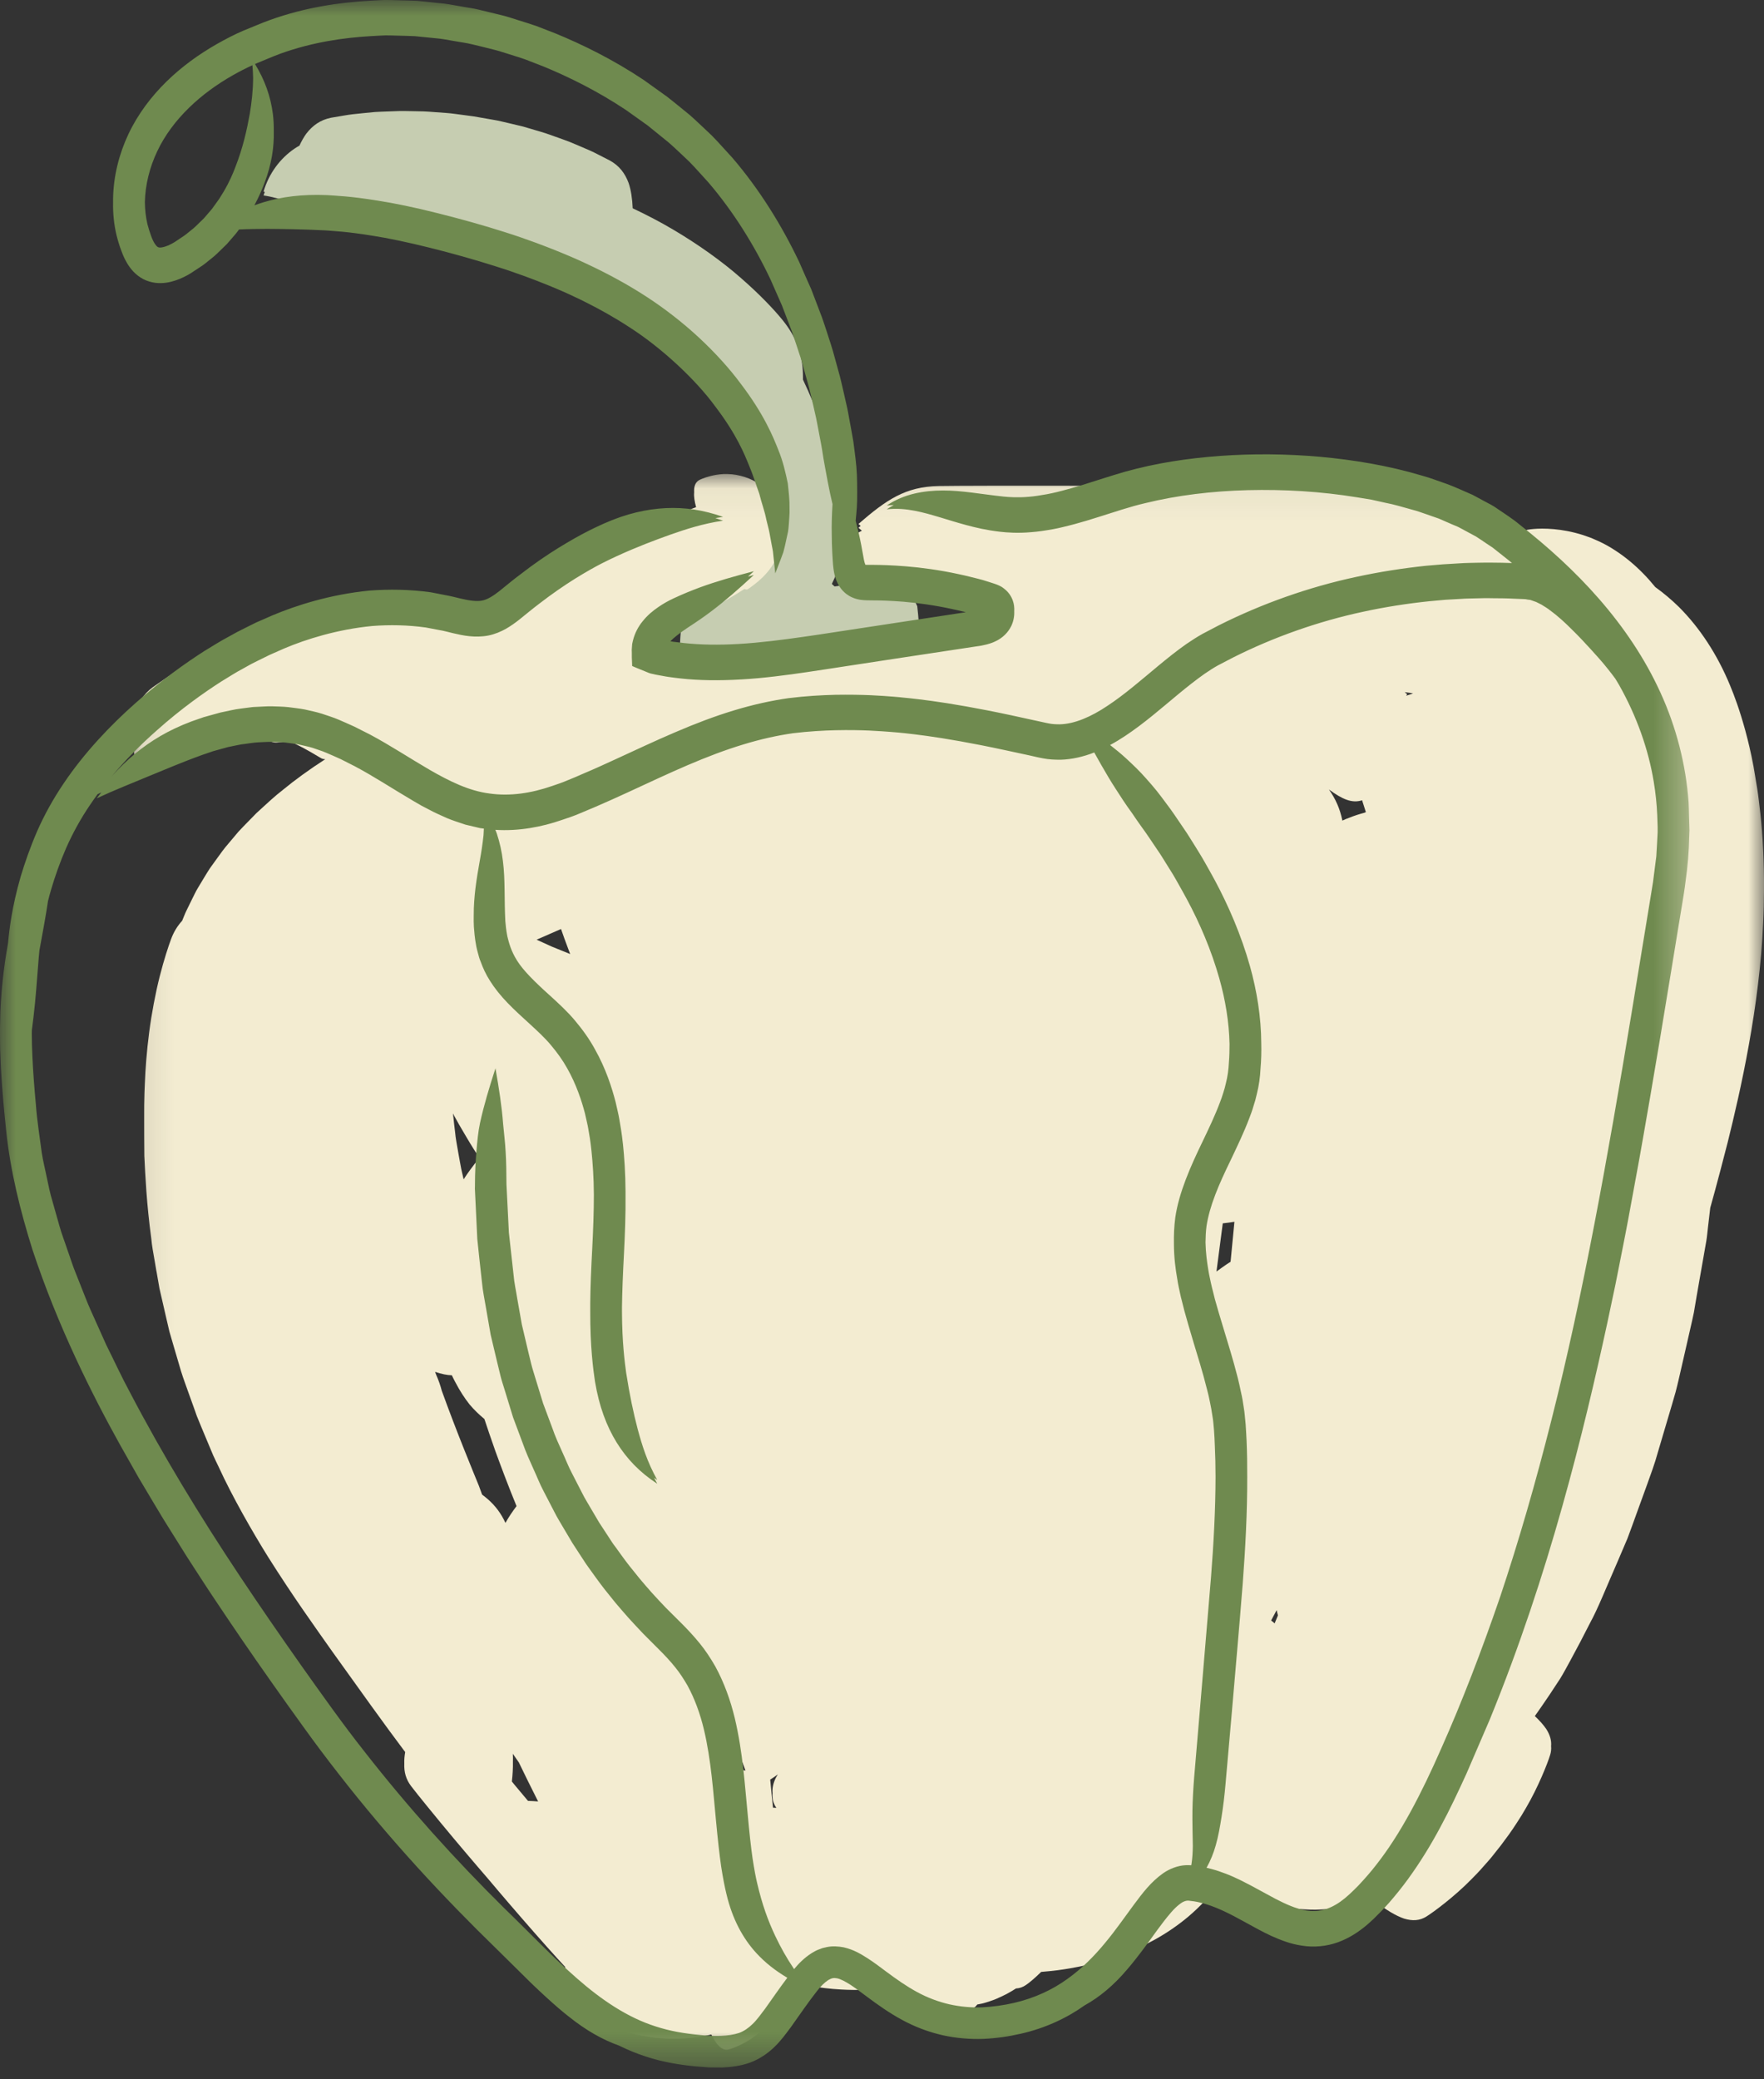
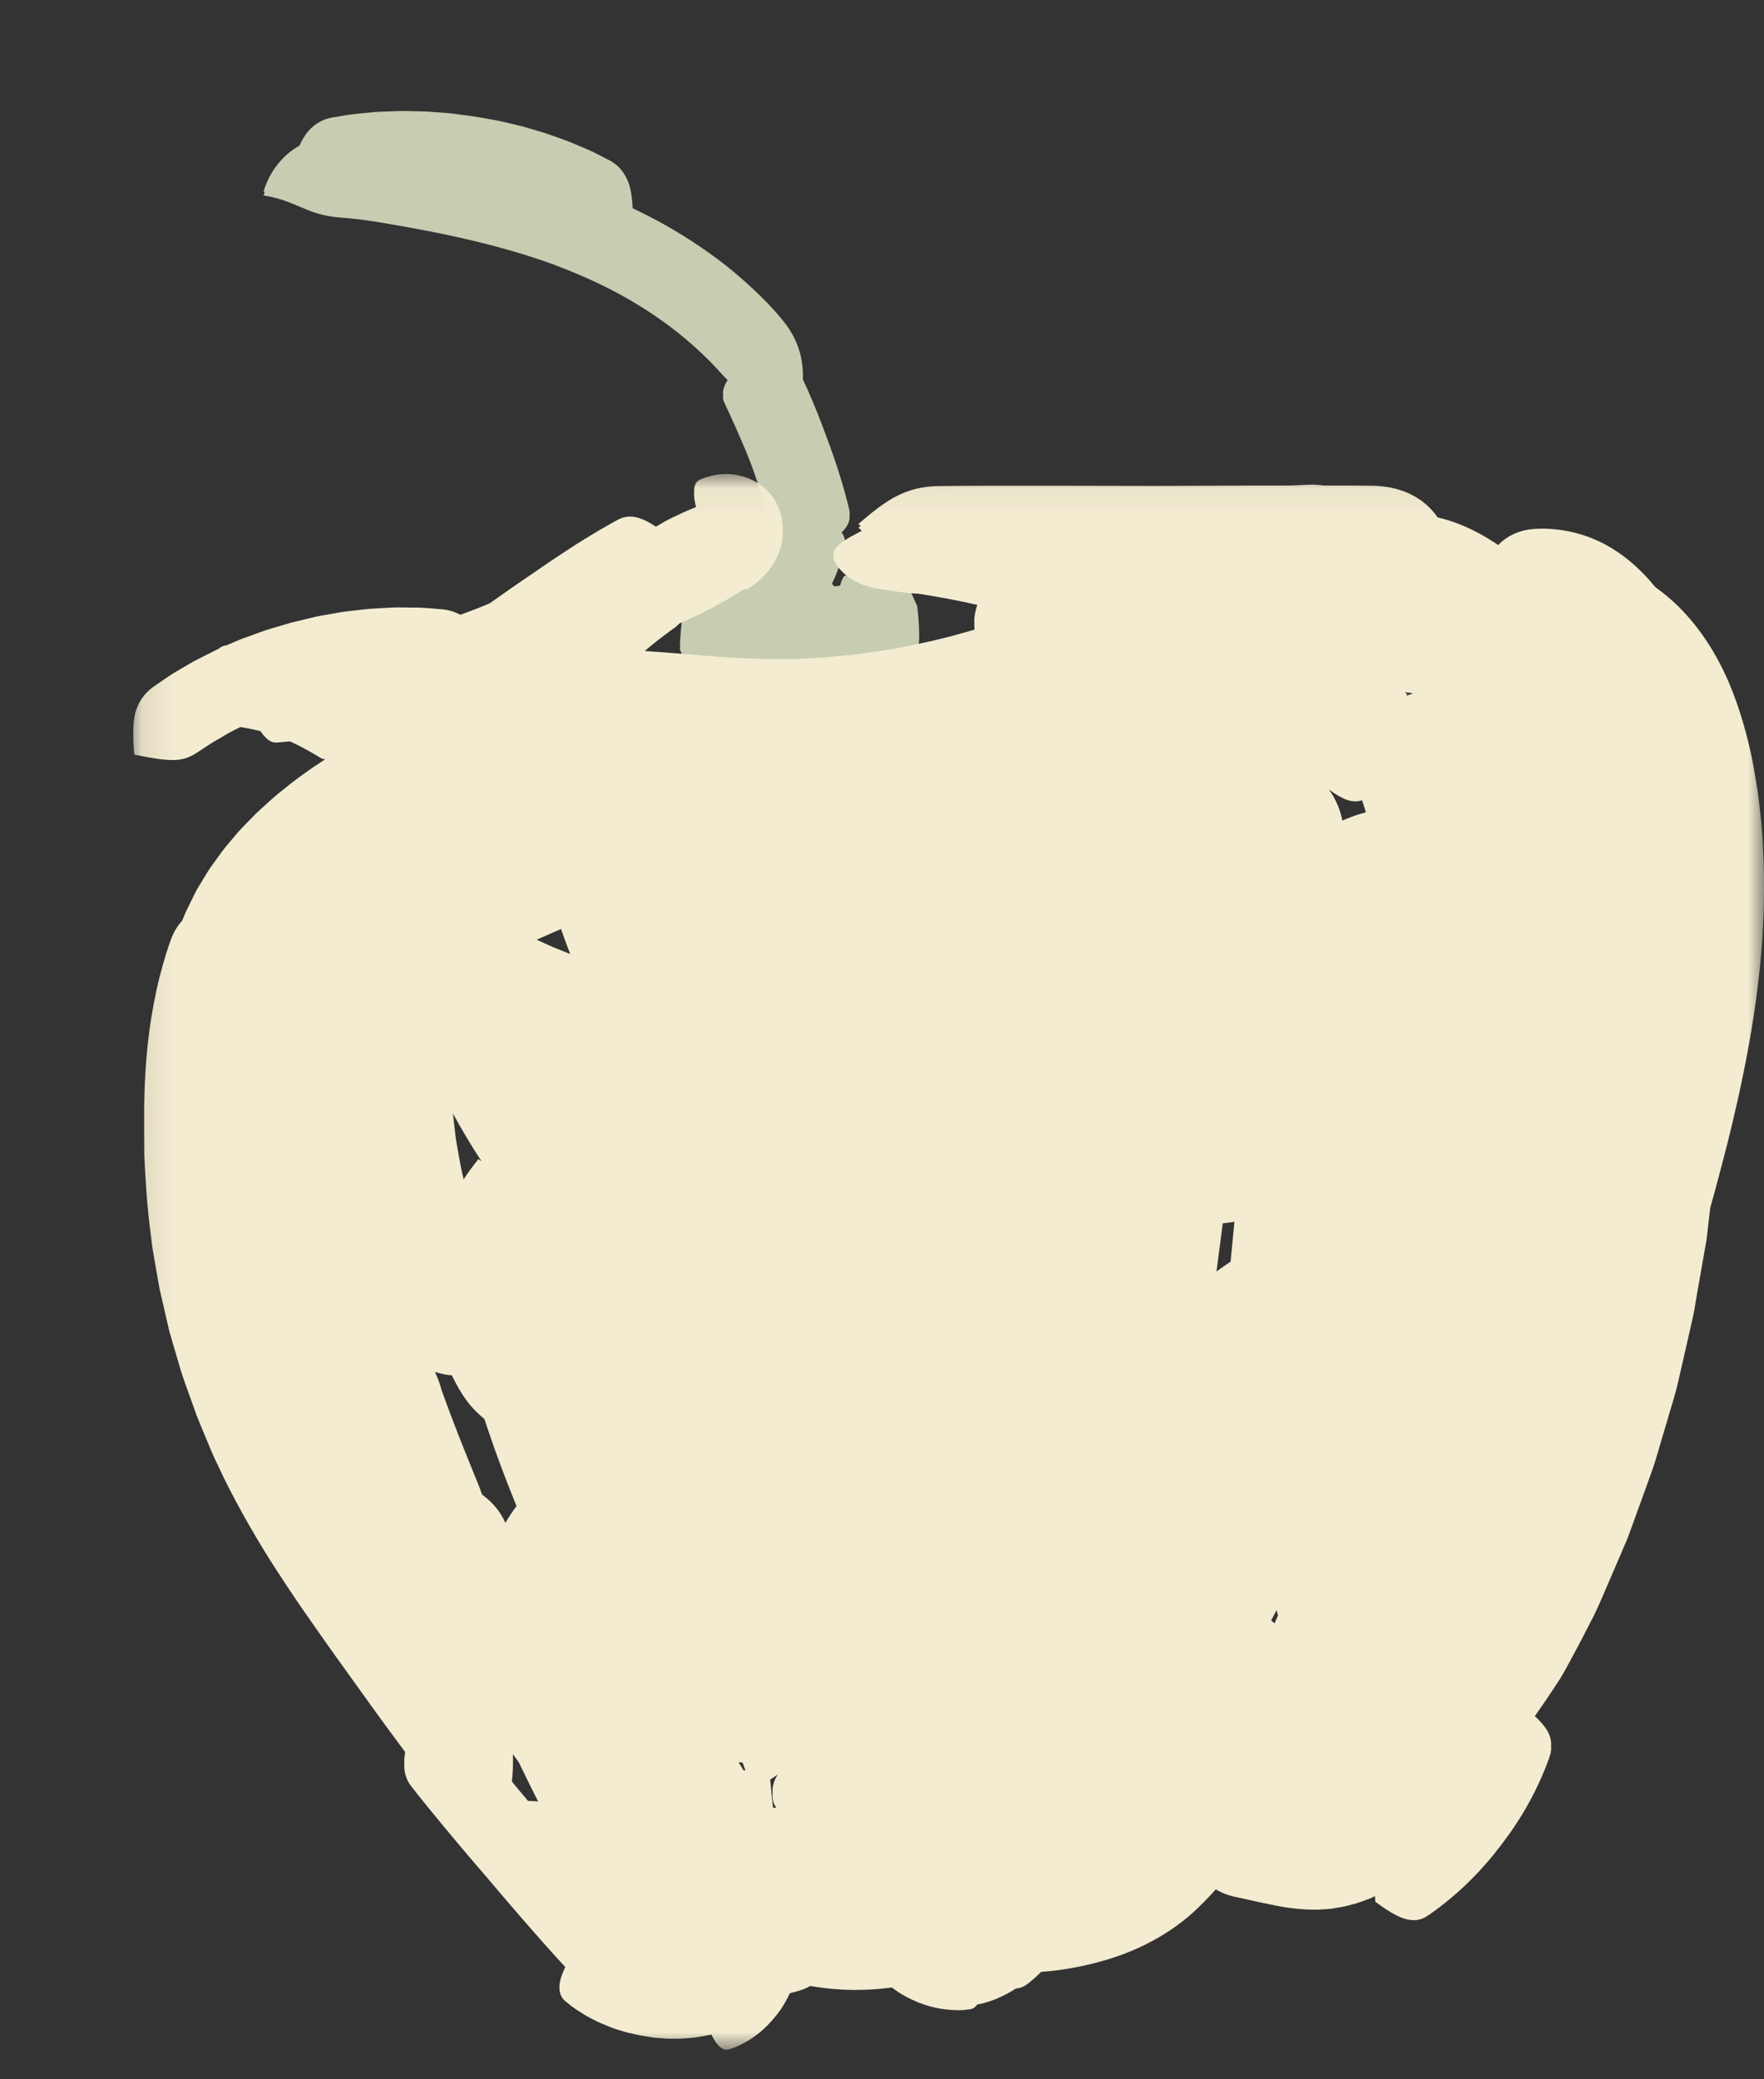
<svg xmlns="http://www.w3.org/2000/svg" width="56" height="66" viewBox="0 0 56 66" fill="none">
  <rect x="0" y="0" width="56" height="66" fill="#333333" stroke="none" />
  <path d="M29.179 20.104C29.188 20.443 29.149 20.635 29.044 20.672C28.955 20.706 28.673 20.763 28.41 20.802C28.151 20.839 27.912 20.855 27.912 20.855C27.912 20.855 27.87 20.859 27.801 20.867C27.716 21.011 27.609 21.098 27.47 21.13C27.272 21.174 26.666 21.267 26.109 21.318C25.852 21.342 25.605 21.361 25.415 21.372C25.405 21.374 25.396 21.376 25.387 21.38C25.355 21.404 25.322 21.42 25.287 21.424C25.256 21.429 25.207 21.433 25.148 21.437C25.137 21.441 24.759 21.541 24.335 21.624C23.906 21.713 23.432 21.774 23.275 21.783C23.177 21.787 23.086 21.744 22.999 21.655C22.727 21.696 22.465 21.741 22.367 21.748C22.14 21.77 21.938 21.368 21.584 20.622C21.588 20.585 21.59 20.552 21.592 20.515C21.59 20.509 21.588 20.508 21.584 20.502C21.621 19.682 21.686 19.226 21.929 19.163C21.997 19.147 22.129 19.121 22.291 19.093C22.449 18.863 22.595 18.741 22.773 18.745C22.815 18.745 22.878 18.747 22.952 18.75C22.963 18.732 22.973 18.713 22.988 18.701C23.067 18.636 23.317 18.451 23.515 18.239C23.567 18.188 23.615 18.138 23.656 18.086C23.697 18.036 23.739 17.991 23.769 17.949C23.832 17.867 23.871 17.816 23.871 17.816C23.871 17.816 23.906 17.758 23.96 17.671C23.989 17.628 24.013 17.573 24.045 17.516C24.078 17.458 24.108 17.395 24.137 17.329C24.259 17.066 24.341 16.766 24.374 16.668C24.384 16.638 24.406 16.61 24.439 16.59C24.369 16.347 24.278 16.031 24.184 15.733C24.032 15.244 23.871 14.803 23.871 14.803C23.871 14.803 23.706 14.368 23.5 13.898C23.3 13.428 23.058 12.924 22.984 12.752C22.952 12.682 22.945 12.608 22.956 12.53C22.936 12.393 22.988 12.243 23.099 12.063C23.036 12.002 22.971 11.937 22.908 11.867C22.736 11.669 22.371 11.282 21.875 10.854C21.384 10.423 20.747 9.969 20.103 9.586C19.461 9.201 18.8 8.896 18.305 8.686C18.055 8.581 17.848 8.501 17.704 8.446C17.561 8.388 17.476 8.361 17.476 8.361C17.476 8.361 17.148 8.24 16.624 8.077C16.102 7.914 15.382 7.72 14.61 7.546C13.84 7.372 13.016 7.222 12.314 7.102C11.614 6.978 11.102 6.926 10.85 6.909C10.383 6.876 10.063 6.789 9.709 6.642C9.36 6.505 8.974 6.296 8.367 6.204C8.378 6.165 8.393 6.128 8.406 6.089C8.393 6.087 8.382 6.083 8.367 6.081C8.539 5.498 8.897 5.028 9.345 4.721C9.398 4.686 9.452 4.652 9.506 4.623C9.572 4.48 9.645 4.35 9.726 4.239C9.924 3.984 10.17 3.804 10.515 3.736C10.607 3.721 10.748 3.697 10.924 3.667C11.096 3.636 11.307 3.612 11.537 3.591C11.652 3.58 11.772 3.569 11.896 3.556C12.02 3.547 12.148 3.545 12.277 3.539C12.407 3.534 12.538 3.528 12.67 3.525C12.801 3.521 12.935 3.527 13.064 3.528C13.194 3.53 13.323 3.532 13.449 3.536C13.575 3.539 13.697 3.552 13.814 3.56C14.047 3.578 14.264 3.588 14.445 3.615C14.808 3.664 15.043 3.695 15.043 3.695C15.043 3.695 15.277 3.736 15.638 3.799C15.819 3.826 16.028 3.882 16.258 3.934C16.373 3.962 16.493 3.988 16.613 4.019C16.734 4.056 16.858 4.091 16.982 4.128C17.108 4.165 17.235 4.2 17.359 4.243C17.483 4.286 17.608 4.33 17.73 4.374C17.852 4.419 17.972 4.46 18.089 4.506C18.202 4.554 18.315 4.6 18.42 4.645C18.635 4.735 18.828 4.819 18.983 4.902C19.14 4.982 19.268 5.047 19.353 5.091C19.661 5.259 19.842 5.502 19.955 5.806C20.033 6.033 20.072 6.302 20.085 6.611C20.492 6.803 20.938 7.031 21.384 7.296C22.153 7.751 22.923 8.296 23.524 8.827C24.13 9.353 24.584 9.843 24.795 10.101C25.191 10.569 25.393 11.034 25.461 11.524C25.483 11.675 25.491 11.83 25.491 11.987V12.05C25.596 12.274 25.715 12.537 25.82 12.793C26.042 13.32 26.218 13.813 26.218 13.813C26.218 13.813 26.405 14.298 26.583 14.844C26.761 15.388 26.922 15.992 26.964 16.197C26.976 16.251 26.976 16.303 26.968 16.355C26.992 16.54 26.905 16.716 26.718 16.903C26.798 17.005 26.835 17.112 26.814 17.225V17.227C26.822 17.266 26.822 17.305 26.814 17.343C26.787 17.529 26.64 18.066 26.416 18.517C26.416 18.525 26.411 18.53 26.409 18.536C26.435 18.56 26.465 18.588 26.494 18.615C26.555 18.606 26.613 18.601 26.666 18.591C26.727 18.388 26.781 18.278 26.844 18.269C26.913 18.262 27.118 18.265 27.309 18.26C27.498 18.254 27.672 18.243 27.672 18.243C27.672 18.243 27.844 18.223 28.031 18.191C28.218 18.16 28.42 18.116 28.488 18.11C28.618 18.101 28.784 18.504 29.119 19.243C29.16 19.604 29.18 19.889 29.179 20.104Z" fill="#C6CDB1" />
  <mask id="mask0_442_1624" style="mask-type:luminance" maskUnits="userSpaceOnUse" x="4" y="15" width="52" height="51">
    <path d="M4.099 15.046H56.001V65.093H4.099V15.046Z" fill="white" />
  </mask>
  <g mask="url(#mask0_442_1624)">
-     <path d="M16.327 56.643C16.301 56.611 16.275 56.58 16.25 56.548C16.274 56.328 16.287 56.122 16.283 55.922C16.285 55.841 16.285 55.761 16.281 55.682C16.279 55.678 16.279 55.671 16.279 55.665C16.342 55.756 16.405 55.848 16.472 55.943C16.638 56.287 16.849 56.719 17.083 57.181C16.981 57.172 16.875 57.167 16.762 57.163C16.625 57 16.479 56.824 16.327 56.643ZM44.642 22.083C44.652 22.066 44.661 22.049 44.67 22.031C44.644 22.011 44.618 21.99 44.592 21.97C44.657 21.979 44.72 21.986 44.785 21.996C44.809 22.003 44.833 22.007 44.859 22.011C44.791 22.035 44.718 22.057 44.642 22.083ZM24.54 57.378C24.514 57.152 24.486 56.857 24.451 56.487C24.536 56.433 24.618 56.378 24.695 56.321C24.597 56.467 24.544 56.62 24.527 56.767C24.52 56.819 24.521 56.868 24.527 56.919C24.521 56.985 24.525 57.046 24.533 57.111C24.54 57.181 24.572 57.257 24.612 57.331C24.623 57.35 24.634 57.365 24.647 57.383C24.62 57.381 24.594 57.38 24.568 57.38C24.555 57.38 24.549 57.378 24.54 57.378ZM23.603 56.193C23.553 56.106 23.501 56.022 23.446 55.941C23.488 55.943 23.531 55.945 23.572 55.943C23.601 56.026 23.633 56.111 23.666 56.198C23.644 56.197 23.625 56.195 23.603 56.193ZM18.038 30.116C18.058 30.173 18.081 30.229 18.101 30.283C17.768 30.149 17.512 30.044 17.512 30.044C17.512 30.044 17.308 29.953 17.035 29.827C17.275 29.72 17.538 29.605 17.81 29.488C17.881 29.69 17.958 29.909 18.038 30.116ZM40.421 51.49C40.401 51.474 40.375 51.455 40.353 51.437C40.406 51.337 40.464 51.227 40.529 51.107C40.542 51.161 40.551 51.214 40.568 51.266L40.569 51.276C40.534 51.362 40.499 51.448 40.464 51.529C40.449 51.516 40.436 51.503 40.421 51.49ZM14.811 36.1C14.963 36.359 15.129 36.62 15.287 36.861C15.254 36.838 15.22 36.816 15.187 36.792C15.004 37.022 14.848 37.231 14.718 37.434C14.693 37.322 14.667 37.211 14.643 37.105C14.609 36.938 14.585 36.781 14.557 36.637C14.507 36.348 14.461 36.109 14.448 35.942C14.428 35.776 14.417 35.683 14.417 35.683C14.417 35.683 14.407 35.59 14.389 35.422C14.383 35.4 14.382 35.37 14.378 35.344C14.5 35.568 14.648 35.831 14.811 36.1ZM38.794 40.234C38.744 40.269 38.685 40.312 38.618 40.36C38.7 39.741 38.768 39.204 38.818 38.831C38.94 38.818 39.064 38.801 39.188 38.781C39.153 39.158 39.111 39.593 39.066 40.05C38.977 40.108 38.886 40.165 38.794 40.234ZM38.768 43.355C38.77 43.353 38.773 43.352 38.777 43.35C38.775 43.363 38.773 43.376 38.773 43.387C38.772 43.376 38.77 43.364 38.768 43.355ZM43.256 25.449C43.289 25.558 43.326 25.669 43.361 25.778C43.345 25.784 43.328 25.791 43.311 25.799C43.145 25.843 42.991 25.893 42.845 25.952C42.765 25.98 42.689 26.012 42.615 26.047C42.539 25.667 42.397 25.356 42.189 25.06C42.61 25.369 42.919 25.506 43.241 25.402C43.245 25.419 43.25 25.434 43.256 25.449ZM15.204 47.165C15.007 46.68 14.505 45.475 14.024 44.142C13.98 43.972 13.921 43.805 13.843 43.629C13.833 43.602 13.824 43.574 13.813 43.546C14.017 43.613 14.191 43.65 14.344 43.653C14.383 43.735 14.418 43.807 14.45 43.864C14.592 44.138 14.744 44.373 14.905 44.577C15.052 44.751 15.209 44.903 15.377 45.04C15.466 45.312 15.587 45.664 15.726 46.06C15.92 46.593 16.151 47.206 16.398 47.806C16.261 47.987 16.144 48.163 16.046 48.339C15.905 48.034 15.726 47.797 15.487 47.587C15.429 47.538 15.368 47.487 15.305 47.441C15.274 47.35 15.241 47.26 15.204 47.165ZM55.886 25.836C55.851 25.547 55.825 25.278 55.784 25.026C55.742 24.777 55.705 24.543 55.667 24.325C55.586 23.886 55.493 23.51 55.406 23.186C55.227 22.535 55.062 22.092 54.923 21.757C54.516 20.77 53.961 19.931 53.307 19.274C53.066 19.037 52.814 18.826 52.548 18.634C52.428 18.487 52.298 18.337 52.152 18.191C51.898 17.932 51.604 17.684 51.285 17.477C51.133 17.375 50.952 17.273 50.776 17.19C50.689 17.151 50.6 17.112 50.515 17.075C50.426 17.043 50.341 17.014 50.256 16.984C49.578 16.767 48.982 16.764 48.684 16.791C48.216 16.829 47.832 17.017 47.562 17.301C47.479 17.241 47.403 17.195 47.349 17.162C47.29 17.125 47.255 17.103 47.255 17.103C47.255 17.103 47.221 17.082 47.158 17.045C47.096 17.008 47.005 16.954 46.89 16.895C46.664 16.777 46.349 16.632 45.998 16.521C45.879 16.482 45.759 16.453 45.639 16.423C45.509 16.231 45.348 16.066 45.174 15.931C44.731 15.594 44.204 15.438 43.62 15.418C43.544 15.418 43.448 15.416 43.335 15.414C43.23 15.414 43.111 15.412 42.976 15.412C42.708 15.41 42.389 15.41 42.039 15.41H42.019C41.891 15.392 41.758 15.381 41.615 15.383C41.48 15.386 41.275 15.396 41.021 15.41C40.593 15.412 40.153 15.412 39.721 15.412C38.14 15.418 36.702 15.423 36.702 15.423C36.702 15.423 30.95 15.407 29.802 15.427C28.739 15.447 28.139 15.864 27.252 16.632C27.276 16.651 27.3 16.673 27.323 16.693C27.3 16.712 27.276 16.732 27.252 16.753C27.291 16.784 27.325 16.816 27.361 16.845C27.282 16.888 27.206 16.929 27.137 16.966C26.951 17.06 26.808 17.154 26.699 17.234C26.503 17.388 26.43 17.525 26.464 17.643C26.449 17.697 26.453 17.747 26.477 17.795C26.506 17.86 26.586 17.999 26.762 18.171C26.939 18.343 27.191 18.495 27.467 18.587C27.745 18.678 27.928 18.697 28.032 18.713C28.132 18.726 28.198 18.735 28.198 18.735C28.198 18.735 28.459 18.784 28.793 18.819C28.904 18.832 29.026 18.839 29.143 18.843C29.448 18.891 29.807 18.95 30.152 19.017C30.479 19.078 30.792 19.146 31.025 19.2C30.998 19.285 30.977 19.359 30.964 19.421C30.935 19.541 30.925 19.661 30.931 19.778C30.929 19.848 30.929 19.919 30.938 19.985C30.703 20.054 30.424 20.131 30.116 20.215C29.491 20.374 28.744 20.535 28.023 20.648C27.304 20.767 26.61 20.833 26.097 20.87C25.84 20.887 25.629 20.902 25.48 20.904C25.336 20.911 25.253 20.915 25.253 20.915C25.253 20.915 25.169 20.916 25.021 20.918C24.875 20.918 24.664 20.92 24.407 20.92C23.894 20.911 23.201 20.879 22.444 20.818C21.796 20.765 21.102 20.703 20.467 20.665C20.526 20.615 20.585 20.565 20.641 20.518C20.974 20.244 21.245 20.048 21.38 19.952C21.452 19.902 21.513 19.848 21.569 19.789C21.698 19.732 21.778 19.695 21.778 19.695C21.778 19.695 22.226 19.498 22.698 19.243C23.046 19.059 23.405 18.843 23.633 18.695C23.674 18.713 23.709 18.721 23.735 18.704C23.77 18.686 23.84 18.636 23.968 18.536C24.035 18.484 24.107 18.424 24.203 18.332C24.305 18.232 24.401 18.123 24.485 18C24.653 17.76 24.786 17.46 24.829 17.166C24.849 17.043 24.851 16.93 24.849 16.841C24.851 16.777 24.849 16.719 24.849 16.673C24.846 16.625 24.842 16.588 24.836 16.562C24.834 16.538 24.833 16.523 24.833 16.523C24.833 16.523 24.827 16.469 24.805 16.371C24.781 16.273 24.74 16.136 24.657 15.977C24.575 15.818 24.446 15.646 24.29 15.507C24.135 15.368 23.953 15.261 23.774 15.188C23.594 15.116 23.413 15.073 23.237 15.055C23.15 15.047 23.061 15.046 22.974 15.047C22.931 15.049 22.889 15.053 22.846 15.057C22.805 15.062 22.774 15.066 22.739 15.072C22.465 15.118 22.292 15.194 22.213 15.229C22.074 15.299 22.026 15.433 22.037 15.631C22.024 15.753 22.048 15.91 22.098 16.099C22.031 16.123 21.963 16.149 21.898 16.177C21.683 16.264 21.496 16.36 21.496 16.36C21.496 16.36 21.302 16.444 21.1 16.555C21.006 16.608 20.908 16.666 20.824 16.718C20.361 16.412 20 16.306 19.647 16.482C19.399 16.605 18.692 17.016 18.079 17.416C17.462 17.815 16.923 18.195 16.923 18.195C16.923 18.195 16.377 18.561 15.794 18.976C15.713 19.034 15.629 19.093 15.546 19.15C15.537 19.154 15.526 19.16 15.516 19.163C15.229 19.287 14.952 19.389 14.744 19.467C14.696 19.483 14.652 19.498 14.613 19.513C14.454 19.428 14.276 19.367 14.069 19.343C13.969 19.334 13.815 19.322 13.626 19.306C13.532 19.302 13.428 19.289 13.317 19.287C13.208 19.287 13.089 19.285 12.965 19.284C12.841 19.284 12.711 19.282 12.578 19.28C12.445 19.282 12.308 19.293 12.169 19.3C12.03 19.308 11.889 19.317 11.749 19.324C11.608 19.334 11.469 19.354 11.33 19.369C11.191 19.385 11.055 19.4 10.921 19.417C10.788 19.435 10.658 19.461 10.534 19.483C10.286 19.528 10.057 19.561 9.868 19.613C9.486 19.706 9.24 19.765 9.24 19.765C9.24 19.765 8.998 19.837 8.62 19.948C8.429 20 8.214 20.085 7.978 20.169C7.859 20.213 7.735 20.254 7.609 20.305C7.487 20.357 7.361 20.413 7.231 20.467C7.22 20.472 7.207 20.478 7.196 20.483C7.098 20.491 7.009 20.529 6.928 20.602C6.9 20.615 6.872 20.626 6.846 20.639C6.72 20.703 6.595 20.765 6.47 20.829C6.346 20.892 6.224 20.952 6.108 21.016C5.993 21.085 5.88 21.15 5.774 21.211C5.667 21.276 5.565 21.337 5.469 21.392C5.374 21.45 5.291 21.511 5.212 21.563C5.056 21.672 4.93 21.759 4.847 21.816C4.545 22.04 4.382 22.318 4.291 22.636C4.247 22.827 4.232 23.04 4.232 23.271C4.228 23.481 4.24 23.706 4.264 23.953C4.741 24.045 5.104 24.119 5.41 24.123C5.726 24.14 5.974 24.071 6.232 23.903C6.302 23.856 6.408 23.79 6.537 23.705C6.602 23.662 6.672 23.612 6.75 23.566C6.83 23.52 6.913 23.47 7.002 23.419C7.089 23.368 7.181 23.314 7.276 23.258C7.372 23.205 7.474 23.157 7.576 23.105C7.594 23.094 7.613 23.086 7.629 23.077C7.748 23.094 7.872 23.118 7.99 23.144C8.089 23.162 8.183 23.186 8.268 23.207C8.442 23.455 8.594 23.581 8.777 23.57C8.857 23.566 9.012 23.551 9.201 23.532C9.259 23.558 9.318 23.584 9.377 23.614C9.725 23.779 10.081 24.001 10.199 24.069C10.238 24.09 10.279 24.097 10.325 24.099C9.81 24.43 9.351 24.767 8.99 25.064C8.7 25.289 8.477 25.504 8.32 25.645C8.24 25.717 8.179 25.773 8.139 25.811C8.098 25.852 8.077 25.875 8.077 25.875C8.077 25.875 7.992 25.962 7.842 26.115C7.768 26.193 7.674 26.284 7.572 26.396C7.474 26.513 7.363 26.645 7.241 26.789C7.115 26.932 6.994 27.102 6.865 27.282C6.8 27.37 6.733 27.465 6.665 27.559C6.598 27.657 6.539 27.763 6.474 27.866C6.409 27.972 6.345 28.081 6.278 28.192C6.211 28.3 6.159 28.422 6.098 28.539C6.039 28.659 5.98 28.779 5.921 28.9C5.869 29.007 5.828 29.118 5.782 29.227C5.636 29.387 5.517 29.575 5.43 29.811C5.35 30.025 5.206 30.457 5.071 30.99C4.936 31.523 4.815 32.158 4.736 32.765C4.656 33.374 4.615 33.952 4.599 34.38C4.588 34.594 4.584 34.769 4.582 34.889C4.58 35.011 4.578 35.081 4.578 35.081C4.578 35.081 4.577 35.204 4.577 35.407C4.577 35.465 4.577 35.524 4.577 35.589C4.575 35.877 4.58 36.233 4.582 36.688C4.614 37.336 4.651 38.186 4.804 39.325C4.821 39.532 4.867 39.775 4.913 40.039C4.926 40.114 4.939 40.193 4.952 40.269C4.956 40.289 4.96 40.312 4.962 40.33C4.963 40.345 4.969 40.358 4.971 40.371C5 40.541 5.03 40.713 5.062 40.895C5.13 41.191 5.2 41.498 5.271 41.806C5.308 41.959 5.343 42.113 5.378 42.265C5.423 42.413 5.465 42.561 5.506 42.705C5.591 42.996 5.673 43.27 5.747 43.524C5.824 43.774 5.911 43.994 5.976 44.185C6.111 44.56 6.195 44.794 6.195 44.794C6.195 44.794 6.211 44.844 6.243 44.933C6.28 45.02 6.332 45.147 6.396 45.307C6.463 45.464 6.541 45.651 6.628 45.862C6.672 45.968 6.719 46.079 6.767 46.193C6.817 46.308 6.876 46.421 6.933 46.543C7.378 47.517 8.022 48.634 8.501 49.404C9.305 50.681 10.005 51.651 10.547 52.42C11.091 53.177 11.491 53.734 11.765 54.117C12.156 54.66 12.519 55.154 12.863 55.613C12.841 55.743 12.83 55.863 12.835 55.978C12.824 56.245 12.886 56.474 13.047 56.689C13.239 56.943 13.845 57.687 14.409 58.361C14.974 59.035 15.498 59.64 15.498 59.64C15.498 59.64 16.011 60.251 16.588 60.914C17.105 61.51 17.673 62.147 17.945 62.436C17.862 62.611 17.801 62.776 17.773 62.919C17.733 63.167 17.777 63.371 17.932 63.508C18.021 63.578 18.192 63.732 18.427 63.87C18.541 63.944 18.669 64.022 18.806 64.089L19.014 64.193C19.084 64.224 19.154 64.252 19.225 64.281C19.363 64.341 19.504 64.394 19.636 64.433C19.767 64.472 19.886 64.513 19.991 64.533C20.198 64.579 20.332 64.609 20.332 64.609C20.332 64.609 20.469 64.629 20.678 64.665C20.782 64.685 20.908 64.689 21.047 64.7C21.182 64.715 21.33 64.715 21.482 64.711C21.559 64.709 21.637 64.711 21.713 64.704C21.791 64.698 21.867 64.691 21.942 64.685C22.094 64.672 22.241 64.646 22.376 64.62C22.45 64.609 22.518 64.594 22.581 64.578C22.628 64.672 22.676 64.755 22.722 64.822C22.853 65.005 22.992 65.091 23.124 65.055C23.268 65.022 23.677 64.854 23.983 64.617C24.142 64.504 24.273 64.378 24.37 64.281C24.46 64.183 24.52 64.12 24.52 64.12C24.52 64.12 24.575 64.054 24.662 63.95C24.744 63.844 24.851 63.696 24.944 63.524C24.99 63.443 25.034 63.356 25.073 63.269C25.203 63.237 25.312 63.206 25.392 63.18C25.512 63.147 25.621 63.097 25.719 63.037C26.012 63.087 26.351 63.132 26.701 63.15C27.201 63.18 27.723 63.158 28.161 63.104C28.215 63.098 28.265 63.091 28.315 63.086C28.435 63.18 28.552 63.256 28.645 63.309C28.789 63.397 28.883 63.437 28.883 63.437C28.883 63.437 28.974 63.485 29.124 63.55C29.198 63.576 29.285 63.608 29.381 63.643C29.478 63.676 29.583 63.7 29.692 63.726C29.913 63.774 30.146 63.802 30.35 63.804C30.552 63.815 30.727 63.785 30.809 63.774C30.896 63.759 30.968 63.706 31.025 63.626C31.075 63.617 31.124 63.608 31.175 63.596C31.257 63.578 31.338 63.55 31.418 63.524C31.498 63.496 31.583 63.469 31.64 63.441C31.768 63.385 31.892 63.328 32.005 63.265C32.094 63.217 32.175 63.167 32.253 63.117C32.368 63.111 32.475 63.074 32.573 63.004C32.675 62.937 32.855 62.786 33.053 62.591C33.238 62.576 33.414 62.558 33.575 62.538C34.147 62.462 34.515 62.367 34.515 62.367C34.515 62.367 34.606 62.349 34.769 62.306C34.932 62.264 35.165 62.202 35.447 62.104C36.009 61.914 36.769 61.575 37.479 61.032C37.842 60.76 38.159 60.442 38.425 60.158C38.485 60.094 38.542 60.031 38.599 59.97C38.772 60.077 38.962 60.157 39.231 60.214C39.438 60.253 39.86 60.36 40.492 60.484C40.803 60.547 41.178 60.603 41.601 60.614C41.81 60.623 42.034 60.605 42.256 60.586C42.474 60.551 42.697 60.521 42.906 60.456C43.122 60.405 43.321 60.323 43.517 60.249C43.561 60.227 43.606 60.207 43.648 60.186C43.652 60.242 43.656 60.301 43.661 60.362C44.007 60.623 44.307 60.808 44.574 60.899C44.837 60.979 45.07 60.969 45.285 60.832C45.516 60.688 46.179 60.196 46.707 59.655C46.838 59.523 46.966 59.392 47.077 59.262C47.188 59.135 47.295 59.022 47.377 58.916C47.542 58.709 47.647 58.575 47.647 58.575C47.647 58.575 47.747 58.438 47.905 58.226C47.984 58.12 48.068 57.987 48.162 57.846C48.256 57.705 48.351 57.548 48.445 57.385C48.827 56.735 49.132 55.967 49.21 55.706C49.241 55.61 49.249 55.515 49.241 55.424C49.258 55.241 49.202 55.062 49.088 54.882C48.999 54.751 48.877 54.614 48.725 54.471C48.878 54.254 49.032 54.034 49.189 53.799C49.3 53.632 49.413 53.46 49.528 53.284C49.639 53.105 49.737 52.916 49.845 52.721C50.056 52.334 50.271 51.925 50.491 51.49C50.724 51.066 50.982 50.413 51.365 49.537C51.457 49.319 51.559 49.083 51.665 48.834C51.763 48.582 51.855 48.311 51.961 48.024C52.065 47.739 52.174 47.438 52.289 47.121C52.402 46.801 52.529 46.471 52.627 46.11C52.757 45.669 52.913 45.142 53.075 44.596C53.114 44.459 53.155 44.322 53.194 44.185C53.233 44.048 53.261 43.905 53.296 43.768C53.359 43.49 53.422 43.22 53.481 42.961C53.596 42.446 53.707 41.987 53.775 41.656C53.833 41.321 53.866 41.117 53.866 41.117C53.866 41.117 53.909 40.874 53.977 40.482C54.012 40.288 54.053 40.054 54.097 39.799C54.12 39.669 54.142 39.532 54.168 39.393C54.192 39.254 54.203 39.108 54.221 38.958C54.244 38.756 54.268 38.547 54.294 38.336C54.353 38.121 54.403 37.944 54.44 37.809C54.49 37.625 54.516 37.523 54.516 37.523C54.516 37.523 54.649 37.038 54.849 36.252C55.044 35.465 55.303 34.374 55.521 33.154C55.742 31.936 55.917 30.586 55.973 29.311C55.991 28.955 55.999 28.611 55.999 28.274C56.008 27.35 55.958 26.506 55.886 25.836Z" fill="#F3ECD1" />
+     <path d="M16.327 56.643C16.301 56.611 16.275 56.58 16.25 56.548C16.274 56.328 16.287 56.122 16.283 55.922C16.285 55.841 16.285 55.761 16.281 55.682C16.342 55.756 16.405 55.848 16.472 55.943C16.638 56.287 16.849 56.719 17.083 57.181C16.981 57.172 16.875 57.167 16.762 57.163C16.625 57 16.479 56.824 16.327 56.643ZM44.642 22.083C44.652 22.066 44.661 22.049 44.67 22.031C44.644 22.011 44.618 21.99 44.592 21.97C44.657 21.979 44.72 21.986 44.785 21.996C44.809 22.003 44.833 22.007 44.859 22.011C44.791 22.035 44.718 22.057 44.642 22.083ZM24.54 57.378C24.514 57.152 24.486 56.857 24.451 56.487C24.536 56.433 24.618 56.378 24.695 56.321C24.597 56.467 24.544 56.62 24.527 56.767C24.52 56.819 24.521 56.868 24.527 56.919C24.521 56.985 24.525 57.046 24.533 57.111C24.54 57.181 24.572 57.257 24.612 57.331C24.623 57.35 24.634 57.365 24.647 57.383C24.62 57.381 24.594 57.38 24.568 57.38C24.555 57.38 24.549 57.378 24.54 57.378ZM23.603 56.193C23.553 56.106 23.501 56.022 23.446 55.941C23.488 55.943 23.531 55.945 23.572 55.943C23.601 56.026 23.633 56.111 23.666 56.198C23.644 56.197 23.625 56.195 23.603 56.193ZM18.038 30.116C18.058 30.173 18.081 30.229 18.101 30.283C17.768 30.149 17.512 30.044 17.512 30.044C17.512 30.044 17.308 29.953 17.035 29.827C17.275 29.72 17.538 29.605 17.81 29.488C17.881 29.69 17.958 29.909 18.038 30.116ZM40.421 51.49C40.401 51.474 40.375 51.455 40.353 51.437C40.406 51.337 40.464 51.227 40.529 51.107C40.542 51.161 40.551 51.214 40.568 51.266L40.569 51.276C40.534 51.362 40.499 51.448 40.464 51.529C40.449 51.516 40.436 51.503 40.421 51.49ZM14.811 36.1C14.963 36.359 15.129 36.62 15.287 36.861C15.254 36.838 15.22 36.816 15.187 36.792C15.004 37.022 14.848 37.231 14.718 37.434C14.693 37.322 14.667 37.211 14.643 37.105C14.609 36.938 14.585 36.781 14.557 36.637C14.507 36.348 14.461 36.109 14.448 35.942C14.428 35.776 14.417 35.683 14.417 35.683C14.417 35.683 14.407 35.59 14.389 35.422C14.383 35.4 14.382 35.37 14.378 35.344C14.5 35.568 14.648 35.831 14.811 36.1ZM38.794 40.234C38.744 40.269 38.685 40.312 38.618 40.36C38.7 39.741 38.768 39.204 38.818 38.831C38.94 38.818 39.064 38.801 39.188 38.781C39.153 39.158 39.111 39.593 39.066 40.05C38.977 40.108 38.886 40.165 38.794 40.234ZM38.768 43.355C38.77 43.353 38.773 43.352 38.777 43.35C38.775 43.363 38.773 43.376 38.773 43.387C38.772 43.376 38.77 43.364 38.768 43.355ZM43.256 25.449C43.289 25.558 43.326 25.669 43.361 25.778C43.345 25.784 43.328 25.791 43.311 25.799C43.145 25.843 42.991 25.893 42.845 25.952C42.765 25.98 42.689 26.012 42.615 26.047C42.539 25.667 42.397 25.356 42.189 25.06C42.61 25.369 42.919 25.506 43.241 25.402C43.245 25.419 43.25 25.434 43.256 25.449ZM15.204 47.165C15.007 46.68 14.505 45.475 14.024 44.142C13.98 43.972 13.921 43.805 13.843 43.629C13.833 43.602 13.824 43.574 13.813 43.546C14.017 43.613 14.191 43.65 14.344 43.653C14.383 43.735 14.418 43.807 14.45 43.864C14.592 44.138 14.744 44.373 14.905 44.577C15.052 44.751 15.209 44.903 15.377 45.04C15.466 45.312 15.587 45.664 15.726 46.06C15.92 46.593 16.151 47.206 16.398 47.806C16.261 47.987 16.144 48.163 16.046 48.339C15.905 48.034 15.726 47.797 15.487 47.587C15.429 47.538 15.368 47.487 15.305 47.441C15.274 47.35 15.241 47.26 15.204 47.165ZM55.886 25.836C55.851 25.547 55.825 25.278 55.784 25.026C55.742 24.777 55.705 24.543 55.667 24.325C55.586 23.886 55.493 23.51 55.406 23.186C55.227 22.535 55.062 22.092 54.923 21.757C54.516 20.77 53.961 19.931 53.307 19.274C53.066 19.037 52.814 18.826 52.548 18.634C52.428 18.487 52.298 18.337 52.152 18.191C51.898 17.932 51.604 17.684 51.285 17.477C51.133 17.375 50.952 17.273 50.776 17.19C50.689 17.151 50.6 17.112 50.515 17.075C50.426 17.043 50.341 17.014 50.256 16.984C49.578 16.767 48.982 16.764 48.684 16.791C48.216 16.829 47.832 17.017 47.562 17.301C47.479 17.241 47.403 17.195 47.349 17.162C47.29 17.125 47.255 17.103 47.255 17.103C47.255 17.103 47.221 17.082 47.158 17.045C47.096 17.008 47.005 16.954 46.89 16.895C46.664 16.777 46.349 16.632 45.998 16.521C45.879 16.482 45.759 16.453 45.639 16.423C45.509 16.231 45.348 16.066 45.174 15.931C44.731 15.594 44.204 15.438 43.62 15.418C43.544 15.418 43.448 15.416 43.335 15.414C43.23 15.414 43.111 15.412 42.976 15.412C42.708 15.41 42.389 15.41 42.039 15.41H42.019C41.891 15.392 41.758 15.381 41.615 15.383C41.48 15.386 41.275 15.396 41.021 15.41C40.593 15.412 40.153 15.412 39.721 15.412C38.14 15.418 36.702 15.423 36.702 15.423C36.702 15.423 30.95 15.407 29.802 15.427C28.739 15.447 28.139 15.864 27.252 16.632C27.276 16.651 27.3 16.673 27.323 16.693C27.3 16.712 27.276 16.732 27.252 16.753C27.291 16.784 27.325 16.816 27.361 16.845C27.282 16.888 27.206 16.929 27.137 16.966C26.951 17.06 26.808 17.154 26.699 17.234C26.503 17.388 26.43 17.525 26.464 17.643C26.449 17.697 26.453 17.747 26.477 17.795C26.506 17.86 26.586 17.999 26.762 18.171C26.939 18.343 27.191 18.495 27.467 18.587C27.745 18.678 27.928 18.697 28.032 18.713C28.132 18.726 28.198 18.735 28.198 18.735C28.198 18.735 28.459 18.784 28.793 18.819C28.904 18.832 29.026 18.839 29.143 18.843C29.448 18.891 29.807 18.95 30.152 19.017C30.479 19.078 30.792 19.146 31.025 19.2C30.998 19.285 30.977 19.359 30.964 19.421C30.935 19.541 30.925 19.661 30.931 19.778C30.929 19.848 30.929 19.919 30.938 19.985C30.703 20.054 30.424 20.131 30.116 20.215C29.491 20.374 28.744 20.535 28.023 20.648C27.304 20.767 26.61 20.833 26.097 20.87C25.84 20.887 25.629 20.902 25.48 20.904C25.336 20.911 25.253 20.915 25.253 20.915C25.253 20.915 25.169 20.916 25.021 20.918C24.875 20.918 24.664 20.92 24.407 20.92C23.894 20.911 23.201 20.879 22.444 20.818C21.796 20.765 21.102 20.703 20.467 20.665C20.526 20.615 20.585 20.565 20.641 20.518C20.974 20.244 21.245 20.048 21.38 19.952C21.452 19.902 21.513 19.848 21.569 19.789C21.698 19.732 21.778 19.695 21.778 19.695C21.778 19.695 22.226 19.498 22.698 19.243C23.046 19.059 23.405 18.843 23.633 18.695C23.674 18.713 23.709 18.721 23.735 18.704C23.77 18.686 23.84 18.636 23.968 18.536C24.035 18.484 24.107 18.424 24.203 18.332C24.305 18.232 24.401 18.123 24.485 18C24.653 17.76 24.786 17.46 24.829 17.166C24.849 17.043 24.851 16.93 24.849 16.841C24.851 16.777 24.849 16.719 24.849 16.673C24.846 16.625 24.842 16.588 24.836 16.562C24.834 16.538 24.833 16.523 24.833 16.523C24.833 16.523 24.827 16.469 24.805 16.371C24.781 16.273 24.74 16.136 24.657 15.977C24.575 15.818 24.446 15.646 24.29 15.507C24.135 15.368 23.953 15.261 23.774 15.188C23.594 15.116 23.413 15.073 23.237 15.055C23.15 15.047 23.061 15.046 22.974 15.047C22.931 15.049 22.889 15.053 22.846 15.057C22.805 15.062 22.774 15.066 22.739 15.072C22.465 15.118 22.292 15.194 22.213 15.229C22.074 15.299 22.026 15.433 22.037 15.631C22.024 15.753 22.048 15.91 22.098 16.099C22.031 16.123 21.963 16.149 21.898 16.177C21.683 16.264 21.496 16.36 21.496 16.36C21.496 16.36 21.302 16.444 21.1 16.555C21.006 16.608 20.908 16.666 20.824 16.718C20.361 16.412 20 16.306 19.647 16.482C19.399 16.605 18.692 17.016 18.079 17.416C17.462 17.815 16.923 18.195 16.923 18.195C16.923 18.195 16.377 18.561 15.794 18.976C15.713 19.034 15.629 19.093 15.546 19.15C15.537 19.154 15.526 19.16 15.516 19.163C15.229 19.287 14.952 19.389 14.744 19.467C14.696 19.483 14.652 19.498 14.613 19.513C14.454 19.428 14.276 19.367 14.069 19.343C13.969 19.334 13.815 19.322 13.626 19.306C13.532 19.302 13.428 19.289 13.317 19.287C13.208 19.287 13.089 19.285 12.965 19.284C12.841 19.284 12.711 19.282 12.578 19.28C12.445 19.282 12.308 19.293 12.169 19.3C12.03 19.308 11.889 19.317 11.749 19.324C11.608 19.334 11.469 19.354 11.33 19.369C11.191 19.385 11.055 19.4 10.921 19.417C10.788 19.435 10.658 19.461 10.534 19.483C10.286 19.528 10.057 19.561 9.868 19.613C9.486 19.706 9.24 19.765 9.24 19.765C9.24 19.765 8.998 19.837 8.62 19.948C8.429 20 8.214 20.085 7.978 20.169C7.859 20.213 7.735 20.254 7.609 20.305C7.487 20.357 7.361 20.413 7.231 20.467C7.22 20.472 7.207 20.478 7.196 20.483C7.098 20.491 7.009 20.529 6.928 20.602C6.9 20.615 6.872 20.626 6.846 20.639C6.72 20.703 6.595 20.765 6.47 20.829C6.346 20.892 6.224 20.952 6.108 21.016C5.993 21.085 5.88 21.15 5.774 21.211C5.667 21.276 5.565 21.337 5.469 21.392C5.374 21.45 5.291 21.511 5.212 21.563C5.056 21.672 4.93 21.759 4.847 21.816C4.545 22.04 4.382 22.318 4.291 22.636C4.247 22.827 4.232 23.04 4.232 23.271C4.228 23.481 4.24 23.706 4.264 23.953C4.741 24.045 5.104 24.119 5.41 24.123C5.726 24.14 5.974 24.071 6.232 23.903C6.302 23.856 6.408 23.79 6.537 23.705C6.602 23.662 6.672 23.612 6.75 23.566C6.83 23.52 6.913 23.47 7.002 23.419C7.089 23.368 7.181 23.314 7.276 23.258C7.372 23.205 7.474 23.157 7.576 23.105C7.594 23.094 7.613 23.086 7.629 23.077C7.748 23.094 7.872 23.118 7.99 23.144C8.089 23.162 8.183 23.186 8.268 23.207C8.442 23.455 8.594 23.581 8.777 23.57C8.857 23.566 9.012 23.551 9.201 23.532C9.259 23.558 9.318 23.584 9.377 23.614C9.725 23.779 10.081 24.001 10.199 24.069C10.238 24.09 10.279 24.097 10.325 24.099C9.81 24.43 9.351 24.767 8.99 25.064C8.7 25.289 8.477 25.504 8.32 25.645C8.24 25.717 8.179 25.773 8.139 25.811C8.098 25.852 8.077 25.875 8.077 25.875C8.077 25.875 7.992 25.962 7.842 26.115C7.768 26.193 7.674 26.284 7.572 26.396C7.474 26.513 7.363 26.645 7.241 26.789C7.115 26.932 6.994 27.102 6.865 27.282C6.8 27.37 6.733 27.465 6.665 27.559C6.598 27.657 6.539 27.763 6.474 27.866C6.409 27.972 6.345 28.081 6.278 28.192C6.211 28.3 6.159 28.422 6.098 28.539C6.039 28.659 5.98 28.779 5.921 28.9C5.869 29.007 5.828 29.118 5.782 29.227C5.636 29.387 5.517 29.575 5.43 29.811C5.35 30.025 5.206 30.457 5.071 30.99C4.936 31.523 4.815 32.158 4.736 32.765C4.656 33.374 4.615 33.952 4.599 34.38C4.588 34.594 4.584 34.769 4.582 34.889C4.58 35.011 4.578 35.081 4.578 35.081C4.578 35.081 4.577 35.204 4.577 35.407C4.577 35.465 4.577 35.524 4.577 35.589C4.575 35.877 4.58 36.233 4.582 36.688C4.614 37.336 4.651 38.186 4.804 39.325C4.821 39.532 4.867 39.775 4.913 40.039C4.926 40.114 4.939 40.193 4.952 40.269C4.956 40.289 4.96 40.312 4.962 40.33C4.963 40.345 4.969 40.358 4.971 40.371C5 40.541 5.03 40.713 5.062 40.895C5.13 41.191 5.2 41.498 5.271 41.806C5.308 41.959 5.343 42.113 5.378 42.265C5.423 42.413 5.465 42.561 5.506 42.705C5.591 42.996 5.673 43.27 5.747 43.524C5.824 43.774 5.911 43.994 5.976 44.185C6.111 44.56 6.195 44.794 6.195 44.794C6.195 44.794 6.211 44.844 6.243 44.933C6.28 45.02 6.332 45.147 6.396 45.307C6.463 45.464 6.541 45.651 6.628 45.862C6.672 45.968 6.719 46.079 6.767 46.193C6.817 46.308 6.876 46.421 6.933 46.543C7.378 47.517 8.022 48.634 8.501 49.404C9.305 50.681 10.005 51.651 10.547 52.42C11.091 53.177 11.491 53.734 11.765 54.117C12.156 54.66 12.519 55.154 12.863 55.613C12.841 55.743 12.83 55.863 12.835 55.978C12.824 56.245 12.886 56.474 13.047 56.689C13.239 56.943 13.845 57.687 14.409 58.361C14.974 59.035 15.498 59.64 15.498 59.64C15.498 59.64 16.011 60.251 16.588 60.914C17.105 61.51 17.673 62.147 17.945 62.436C17.862 62.611 17.801 62.776 17.773 62.919C17.733 63.167 17.777 63.371 17.932 63.508C18.021 63.578 18.192 63.732 18.427 63.87C18.541 63.944 18.669 64.022 18.806 64.089L19.014 64.193C19.084 64.224 19.154 64.252 19.225 64.281C19.363 64.341 19.504 64.394 19.636 64.433C19.767 64.472 19.886 64.513 19.991 64.533C20.198 64.579 20.332 64.609 20.332 64.609C20.332 64.609 20.469 64.629 20.678 64.665C20.782 64.685 20.908 64.689 21.047 64.7C21.182 64.715 21.33 64.715 21.482 64.711C21.559 64.709 21.637 64.711 21.713 64.704C21.791 64.698 21.867 64.691 21.942 64.685C22.094 64.672 22.241 64.646 22.376 64.62C22.45 64.609 22.518 64.594 22.581 64.578C22.628 64.672 22.676 64.755 22.722 64.822C22.853 65.005 22.992 65.091 23.124 65.055C23.268 65.022 23.677 64.854 23.983 64.617C24.142 64.504 24.273 64.378 24.37 64.281C24.46 64.183 24.52 64.12 24.52 64.12C24.52 64.12 24.575 64.054 24.662 63.95C24.744 63.844 24.851 63.696 24.944 63.524C24.99 63.443 25.034 63.356 25.073 63.269C25.203 63.237 25.312 63.206 25.392 63.18C25.512 63.147 25.621 63.097 25.719 63.037C26.012 63.087 26.351 63.132 26.701 63.15C27.201 63.18 27.723 63.158 28.161 63.104C28.215 63.098 28.265 63.091 28.315 63.086C28.435 63.18 28.552 63.256 28.645 63.309C28.789 63.397 28.883 63.437 28.883 63.437C28.883 63.437 28.974 63.485 29.124 63.55C29.198 63.576 29.285 63.608 29.381 63.643C29.478 63.676 29.583 63.7 29.692 63.726C29.913 63.774 30.146 63.802 30.35 63.804C30.552 63.815 30.727 63.785 30.809 63.774C30.896 63.759 30.968 63.706 31.025 63.626C31.075 63.617 31.124 63.608 31.175 63.596C31.257 63.578 31.338 63.55 31.418 63.524C31.498 63.496 31.583 63.469 31.64 63.441C31.768 63.385 31.892 63.328 32.005 63.265C32.094 63.217 32.175 63.167 32.253 63.117C32.368 63.111 32.475 63.074 32.573 63.004C32.675 62.937 32.855 62.786 33.053 62.591C33.238 62.576 33.414 62.558 33.575 62.538C34.147 62.462 34.515 62.367 34.515 62.367C34.515 62.367 34.606 62.349 34.769 62.306C34.932 62.264 35.165 62.202 35.447 62.104C36.009 61.914 36.769 61.575 37.479 61.032C37.842 60.76 38.159 60.442 38.425 60.158C38.485 60.094 38.542 60.031 38.599 59.97C38.772 60.077 38.962 60.157 39.231 60.214C39.438 60.253 39.86 60.36 40.492 60.484C40.803 60.547 41.178 60.603 41.601 60.614C41.81 60.623 42.034 60.605 42.256 60.586C42.474 60.551 42.697 60.521 42.906 60.456C43.122 60.405 43.321 60.323 43.517 60.249C43.561 60.227 43.606 60.207 43.648 60.186C43.652 60.242 43.656 60.301 43.661 60.362C44.007 60.623 44.307 60.808 44.574 60.899C44.837 60.979 45.07 60.969 45.285 60.832C45.516 60.688 46.179 60.196 46.707 59.655C46.838 59.523 46.966 59.392 47.077 59.262C47.188 59.135 47.295 59.022 47.377 58.916C47.542 58.709 47.647 58.575 47.647 58.575C47.647 58.575 47.747 58.438 47.905 58.226C47.984 58.12 48.068 57.987 48.162 57.846C48.256 57.705 48.351 57.548 48.445 57.385C48.827 56.735 49.132 55.967 49.21 55.706C49.241 55.61 49.249 55.515 49.241 55.424C49.258 55.241 49.202 55.062 49.088 54.882C48.999 54.751 48.877 54.614 48.725 54.471C48.878 54.254 49.032 54.034 49.189 53.799C49.3 53.632 49.413 53.46 49.528 53.284C49.639 53.105 49.737 52.916 49.845 52.721C50.056 52.334 50.271 51.925 50.491 51.49C50.724 51.066 50.982 50.413 51.365 49.537C51.457 49.319 51.559 49.083 51.665 48.834C51.763 48.582 51.855 48.311 51.961 48.024C52.065 47.739 52.174 47.438 52.289 47.121C52.402 46.801 52.529 46.471 52.627 46.11C52.757 45.669 52.913 45.142 53.075 44.596C53.114 44.459 53.155 44.322 53.194 44.185C53.233 44.048 53.261 43.905 53.296 43.768C53.359 43.49 53.422 43.22 53.481 42.961C53.596 42.446 53.707 41.987 53.775 41.656C53.833 41.321 53.866 41.117 53.866 41.117C53.866 41.117 53.909 40.874 53.977 40.482C54.012 40.288 54.053 40.054 54.097 39.799C54.12 39.669 54.142 39.532 54.168 39.393C54.192 39.254 54.203 39.108 54.221 38.958C54.244 38.756 54.268 38.547 54.294 38.336C54.353 38.121 54.403 37.944 54.44 37.809C54.49 37.625 54.516 37.523 54.516 37.523C54.516 37.523 54.649 37.038 54.849 36.252C55.044 35.465 55.303 34.374 55.521 33.154C55.742 31.936 55.917 30.586 55.973 29.311C55.991 28.955 55.999 28.611 55.999 28.274C56.008 27.35 55.958 26.506 55.886 25.836Z" fill="#F3ECD1" />
  </g>
  <mask id="mask1_442_1624" style="mask-type:luminance" maskUnits="userSpaceOnUse" x="0" y="0" width="54" height="66">
    <path d="M0 0L53.646 0L53.646 65.626L0 65.626L0 0Z" fill="white" />
  </mask>
  <g mask="url(#mask1_442_1624)">
-     <path d="M31.177 63.716C30.833 63.727 30.485 63.697 30.139 63.62C29.793 63.54 29.452 63.414 29.119 63.233C28.784 63.053 28.46 62.825 28.115 62.568C27.939 62.438 27.764 62.301 27.554 62.166C27.347 62.035 27.116 61.887 26.784 61.811C26.616 61.779 26.43 61.765 26.249 61.803C26.203 61.813 26.157 61.824 26.112 61.835L25.988 61.881C25.903 61.913 25.832 61.955 25.762 61.998C25.529 62.148 25.357 62.324 25.209 62.502C24.964 62.139 24.777 61.8 24.611 61.45C24.383 60.967 24.198 60.465 24.035 59.767C23.994 59.595 23.944 59.337 23.89 58.98C23.838 58.621 23.788 58.158 23.735 57.575C23.648 56.716 23.59 55.651 23.326 54.535C23.192 53.98 22.992 53.413 22.706 52.891C22.559 52.635 22.395 52.384 22.211 52.16C22.03 51.936 21.841 51.736 21.66 51.552L21.143 51.038C20.987 50.875 20.836 50.714 20.697 50.56C20.56 50.403 20.428 50.255 20.312 50.114C20.195 49.971 20.09 49.836 19.991 49.716C19.797 49.47 19.656 49.262 19.553 49.123C19.447 48.986 19.399 48.905 19.399 48.905C19.399 48.905 19.336 48.809 19.223 48.636C19.168 48.551 19.097 48.446 19.019 48.324C18.945 48.2 18.86 48.055 18.768 47.898C18.679 47.739 18.568 47.572 18.473 47.377C18.375 47.185 18.27 46.983 18.16 46.768C18.046 46.556 17.957 46.319 17.846 46.08C17.738 45.841 17.625 45.595 17.536 45.334C17.44 45.074 17.34 44.808 17.24 44.541C17.157 44.265 17.072 43.989 16.986 43.712C16.946 43.573 16.898 43.434 16.864 43.293C16.829 43.153 16.796 43.012 16.762 42.873C16.696 42.592 16.629 42.312 16.566 42.04C16.516 41.762 16.47 41.49 16.422 41.227C16.381 40.962 16.322 40.709 16.303 40.459C16.248 39.965 16.198 39.513 16.155 39.126C16.113 38.263 16.09 37.848 16.078 37.591C16.076 37.215 16.072 36.876 16.052 36.562C16.037 36.251 15.996 35.958 15.972 35.675C15.929 35.108 15.844 34.568 15.729 33.91C15.526 34.536 15.365 35.071 15.239 35.643C15.178 35.928 15.152 36.227 15.124 36.549C15.098 36.871 15.078 37.219 15.078 37.611C15.078 37.621 15.078 37.628 15.078 37.639C15.078 37.669 15.078 37.7 15.076 37.734C15.089 37.998 15.109 38.428 15.152 39.326C15.191 39.729 15.246 40.198 15.302 40.714C15.324 40.974 15.383 41.238 15.428 41.514C15.476 41.792 15.526 42.073 15.576 42.364C15.641 42.649 15.715 42.942 15.783 43.236C15.818 43.382 15.855 43.53 15.89 43.677C15.926 43.827 15.977 43.969 16.02 44.115C16.109 44.406 16.198 44.697 16.287 44.986C16.392 45.267 16.496 45.547 16.598 45.819C16.694 46.094 16.812 46.354 16.925 46.605C17.042 46.857 17.137 47.107 17.257 47.331C17.373 47.557 17.485 47.772 17.59 47.974C17.69 48.177 17.807 48.357 17.903 48.525C18.001 48.692 18.09 48.842 18.17 48.975C18.253 49.103 18.325 49.214 18.386 49.307C18.506 49.488 18.571 49.59 18.571 49.59C18.571 49.59 18.625 49.677 18.734 49.823C18.843 49.971 18.995 50.192 19.199 50.453C19.305 50.582 19.417 50.725 19.54 50.877C19.666 51.027 19.804 51.184 19.951 51.352C20.099 51.515 20.258 51.686 20.426 51.862C20.593 52.028 20.765 52.202 20.943 52.38C21.115 52.552 21.28 52.728 21.428 52.913C21.578 53.095 21.704 53.293 21.826 53.502C22.056 53.924 22.228 54.4 22.346 54.894C22.581 55.881 22.644 56.918 22.73 57.79C22.785 58.377 22.839 58.862 22.894 59.247C22.954 59.634 23.013 59.921 23.061 60.117C23.25 60.919 23.587 61.529 24.005 61.987C24.296 62.305 24.622 62.557 24.994 62.777C24.749 63.101 24.52 63.436 24.294 63.753C24.159 63.933 24.024 64.12 23.89 64.247C23.753 64.379 23.622 64.468 23.463 64.529C23.135 64.64 22.676 64.642 22.202 64.592C21.713 64.545 21.267 64.469 20.819 64.323C19.921 64.04 19.095 63.479 18.321 62.801C17.547 62.127 16.798 61.331 16.007 60.567C14.459 59.038 12.963 57.379 11.575 55.603C10.877 54.72 10.223 53.794 9.559 52.859C8.9 51.925 8.248 50.98 7.615 50.029C6.348 48.126 5.162 46.178 4.123 44.191C3.858 43.701 3.625 43.193 3.377 42.697C3.264 42.445 3.151 42.194 3.038 41.942C2.925 41.692 2.81 41.442 2.712 41.187C2.612 40.933 2.511 40.679 2.411 40.427C2.305 40.176 2.229 39.915 2.137 39.663C2.053 39.407 1.953 39.156 1.883 38.9C1.811 38.643 1.738 38.387 1.666 38.132C1.587 37.878 1.539 37.623 1.483 37.365C1.433 37.11 1.366 36.856 1.327 36.601C1.261 36.088 1.178 35.592 1.139 35.062C1.091 34.542 1.05 34.031 1.028 33.529C1.015 33.285 1.011 33.044 1.009 32.803C1.009 32.77 1.009 32.737 1.011 32.702C1.029 32.559 1.048 32.415 1.065 32.268C1.133 31.706 1.172 31.117 1.231 30.38C1.237 30.319 1.244 30.247 1.252 30.165C1.255 30.145 1.259 30.124 1.263 30.106C1.368 29.53 1.457 29.051 1.524 28.599C1.553 28.484 1.585 28.364 1.622 28.238C1.742 27.827 1.905 27.364 2.103 26.91C2.303 26.459 2.553 25.998 2.853 25.557C2.933 25.439 3.014 25.322 3.099 25.207C3.14 25.189 3.177 25.172 3.216 25.153C3.168 25.215 3.12 25.277 3.071 25.34C3.673 25.061 4.18 24.865 4.697 24.648C5.214 24.439 5.743 24.206 6.424 23.961C6.517 23.928 6.634 23.889 6.769 23.843C6.906 23.806 7.065 23.761 7.239 23.713C7.326 23.695 7.419 23.678 7.515 23.656C7.611 23.635 7.711 23.617 7.817 23.608C7.872 23.598 7.93 23.593 7.987 23.584C8.055 23.576 8.124 23.565 8.194 23.563C8.333 23.559 8.476 23.545 8.62 23.548C8.761 23.556 8.907 23.554 9.051 23.569C9.196 23.591 9.344 23.602 9.488 23.632C9.633 23.669 9.783 23.693 9.927 23.739C10.07 23.793 10.212 23.83 10.362 23.896C10.51 23.961 10.662 24.024 10.814 24.095C10.964 24.172 11.114 24.246 11.266 24.324C11.871 24.644 12.471 25.042 13.132 25.429L13.382 25.574L13.645 25.711C13.815 25.805 14.006 25.883 14.189 25.968C14.376 26.046 14.578 26.109 14.774 26.175L15.082 26.248L15.237 26.285C15.278 26.29 15.318 26.296 15.361 26.301C15.359 26.373 15.355 26.442 15.35 26.511C15.32 26.788 15.281 27.047 15.231 27.321C15.183 27.595 15.133 27.877 15.093 28.201C15.063 28.46 15.037 28.745 15.039 29.065C15.037 29.18 15.037 29.297 15.044 29.421C15.056 29.567 15.067 29.756 15.12 30.037C15.132 30.106 15.155 30.184 15.176 30.265C15.198 30.347 15.22 30.436 15.261 30.528C15.328 30.715 15.422 30.928 15.563 31.145C15.704 31.369 15.894 31.607 16.113 31.833C16.331 32.061 16.577 32.281 16.818 32.502C17.057 32.722 17.296 32.94 17.49 33.174C17.686 33.407 17.866 33.655 18.009 33.914C18.299 34.427 18.47 34.956 18.571 35.345C18.614 35.543 18.655 35.703 18.673 35.816C18.692 35.928 18.703 35.992 18.703 35.992C18.703 35.992 18.744 36.201 18.779 36.551C18.814 36.897 18.851 37.374 18.853 37.921C18.853 38.459 18.831 39.052 18.801 39.631C18.768 40.25 18.742 40.861 18.738 41.37V41.623C18.734 42.749 18.832 43.471 18.888 43.849C19.021 44.647 19.255 45.263 19.575 45.785C19.897 46.304 20.31 46.737 20.865 47.096C20.83 47.033 20.797 46.968 20.765 46.907C20.799 46.929 20.832 46.955 20.865 46.976C20.543 46.396 20.387 45.889 20.245 45.367C20.108 44.843 19.991 44.295 19.878 43.573C19.834 43.243 19.749 42.629 19.745 41.631V41.498C19.751 41.009 19.775 40.424 19.808 39.805C19.84 39.183 19.864 38.537 19.858 37.948V37.934C19.856 37.897 19.858 37.861 19.858 37.826C19.856 37.237 19.817 36.706 19.777 36.323C19.736 35.941 19.691 35.706 19.691 35.706C19.691 35.706 19.68 35.636 19.658 35.51C19.638 35.384 19.593 35.203 19.543 34.981C19.428 34.536 19.236 33.922 18.884 33.3C18.714 32.987 18.495 32.681 18.253 32.394C18.012 32.105 17.742 31.861 17.497 31.635C17.003 31.193 16.607 30.806 16.411 30.485C16.218 30.176 16.155 29.921 16.105 29.715C16.065 29.508 16.053 29.356 16.042 29.239C16.005 28.547 16.042 27.932 15.966 27.336C15.931 27.038 15.867 26.744 15.77 26.453C15.757 26.416 15.741 26.377 15.726 26.34C16.461 26.388 17.194 26.251 17.846 26.024C18.038 25.961 18.227 25.896 18.399 25.822C18.575 25.75 18.749 25.677 18.919 25.603C19.264 25.455 19.599 25.302 19.927 25.152C20.586 24.848 21.217 24.55 21.826 24.289C22.435 24.028 23.022 23.804 23.585 23.634C24.146 23.461 24.679 23.345 25.172 23.274C25.66 23.215 26.131 23.187 26.54 23.178C26.951 23.169 27.306 23.176 27.599 23.189C27.891 23.204 28.121 23.219 28.276 23.232C28.432 23.245 28.513 23.252 28.513 23.252C28.513 23.252 28.845 23.28 29.428 23.36C30.013 23.441 30.852 23.584 31.874 23.804C32.129 23.859 32.396 23.917 32.673 23.976C32.744 23.993 32.814 24.007 32.884 24.024C32.955 24.039 33.021 24.056 33.118 24.072C33.295 24.107 33.482 24.115 33.671 24.115C34.036 24.104 34.401 24.017 34.738 23.885C34.886 24.152 35.03 24.405 35.184 24.663C35.328 24.907 35.491 25.15 35.661 25.413C35.747 25.544 35.841 25.675 35.941 25.814C36.035 25.957 36.139 26.103 36.248 26.257C36.371 26.42 36.539 26.675 36.752 26.99C36.861 27.145 36.965 27.323 37.083 27.51C37.132 27.588 37.18 27.666 37.23 27.745C37.283 27.829 37.328 27.918 37.38 28.005C37.478 28.184 37.585 28.364 37.683 28.551C38.087 29.304 38.455 30.156 38.709 31.059C38.9 31.733 39.018 32.439 39.033 33.137C39.033 33.331 39.029 33.525 39.013 33.718C39.001 33.955 38.974 34.16 38.92 34.371L38.881 34.531L38.833 34.69C38.803 34.794 38.763 34.901 38.724 35.003C38.566 35.423 38.37 35.83 38.176 36.236C37.787 37.039 37.426 37.856 37.311 38.643C37.272 38.941 37.263 39.215 37.267 39.463C37.267 39.924 37.322 40.303 37.372 40.587C37.402 40.798 37.444 40.955 37.465 41.064C37.487 41.175 37.504 41.231 37.504 41.231C37.504 41.231 37.539 41.366 37.6 41.61C37.667 41.853 37.767 42.203 37.894 42.623C38.022 43.047 38.179 43.543 38.316 44.093C38.352 44.228 38.385 44.369 38.413 44.513C38.444 44.654 38.468 44.8 38.49 44.949C38.518 45.097 38.524 45.245 38.54 45.398C38.551 45.556 38.561 45.724 38.566 45.891C38.581 46.211 38.589 46.541 38.589 46.876C38.587 47.911 38.528 49.003 38.444 50.073C38.32 51.543 38.202 52.965 38.102 54.152C38.002 55.324 37.941 56.049 37.909 56.427C37.878 56.812 37.861 57.155 37.855 57.473C37.854 57.564 37.854 57.654 37.854 57.742C37.854 58.005 37.863 58.249 37.865 58.475C37.865 58.515 37.865 58.554 37.867 58.595C37.865 58.78 37.855 58.964 37.828 59.147L37.818 59.206C37.768 59.202 37.702 59.202 37.642 59.204C37.391 59.215 37.133 59.317 36.933 59.454C36.533 59.734 36.267 60.095 35.986 60.471C35.706 60.848 35.425 61.259 35.086 61.666C34.751 62.074 34.358 62.477 33.88 62.818C33.405 63.161 32.836 63.425 32.19 63.575C31.861 63.651 31.524 63.697 31.177 63.716ZM52.624 26.253C52.624 26.307 52.624 26.361 52.624 26.416C52.609 26.672 52.6 26.929 52.581 27.186L52.476 28.005L52.337 28.856C52.15 29.987 51.965 31.117 51.782 32.239C51.039 36.728 50.26 41.099 49.254 45.065C48.755 47.048 48.21 48.933 47.625 50.682C47.027 52.426 46.403 54.042 45.757 55.492C45.118 56.949 44.458 58.215 43.698 59.182C43.511 59.426 43.315 59.645 43.123 59.85C42.919 60.058 42.737 60.232 42.55 60.363C42.171 60.63 41.821 60.698 41.473 60.643C41.125 60.587 40.784 60.422 40.486 60.269C40.175 60.1 39.91 59.958 39.696 59.841C39.472 59.722 39.294 59.636 39.168 59.58C39.044 59.524 38.974 59.498 38.974 59.498C38.974 59.498 38.911 59.471 38.777 59.425C38.67 59.384 38.511 59.334 38.303 59.286C38.431 59.06 38.524 58.821 38.594 58.578C38.679 58.28 38.729 57.986 38.779 57.673C38.829 57.358 38.872 57.016 38.905 56.634C38.94 56.257 39.001 55.529 39.105 54.359C39.205 53.169 39.335 51.751 39.451 50.271C39.536 49.147 39.598 47.987 39.594 46.88C39.596 46.487 39.59 46.102 39.574 45.728C39.564 45.552 39.557 45.382 39.544 45.208C39.523 45.03 39.516 44.85 39.485 44.682C39.461 44.511 39.433 44.345 39.396 44.189C39.366 44.028 39.327 43.877 39.292 43.728C39.142 43.138 38.981 42.632 38.855 42.212C38.724 41.792 38.631 41.461 38.566 41.231C38.511 41.003 38.477 40.877 38.477 40.877C38.477 40.877 38.465 40.824 38.442 40.725C38.424 40.627 38.385 40.481 38.357 40.296C38.318 40.066 38.278 39.772 38.27 39.437C38.272 39.268 38.279 39.093 38.303 38.911C38.35 38.609 38.442 38.28 38.579 37.924C38.713 37.569 38.89 37.193 39.085 36.791C39.275 36.388 39.486 35.956 39.666 35.479C39.711 35.358 39.757 35.24 39.792 35.112L39.851 34.921L39.899 34.725C39.966 34.464 40.005 34.179 40.016 33.922C40.04 33.653 40.047 33.383 40.04 33.114C40.036 32.279 39.899 31.445 39.681 30.667C39.4 29.671 39.001 28.756 38.576 27.96C38.47 27.758 38.357 27.568 38.254 27.381C38.198 27.288 38.15 27.194 38.092 27.105C38.042 27.023 37.992 26.94 37.941 26.86C37.815 26.664 37.705 26.475 37.591 26.314C37.368 25.985 37.191 25.72 37.061 25.552C36.944 25.392 36.833 25.246 36.724 25.107C36.613 24.97 36.502 24.842 36.393 24.72C36.182 24.478 35.963 24.27 35.748 24.072C35.586 23.922 35.415 23.785 35.241 23.648C35.406 23.559 35.565 23.463 35.719 23.36C36.321 22.961 36.861 22.486 37.409 22.032C37.683 21.806 37.959 21.586 38.24 21.388C38.381 21.291 38.524 21.199 38.664 21.121C38.824 21.038 38.985 20.954 39.144 20.871C40.438 20.22 41.851 19.723 43.263 19.42C43.969 19.266 44.676 19.157 45.365 19.085C45.539 19.068 45.709 19.053 45.879 19.038C46.05 19.027 46.218 19.02 46.387 19.009C46.553 18.996 46.72 18.998 46.885 18.992C46.968 18.99 47.049 18.988 47.131 18.986C47.17 18.985 47.211 18.986 47.251 18.986L47.347 18.988C47.594 18.99 47.831 18.99 48.051 19.003C48.162 19.009 48.27 19.012 48.373 19.016C48.432 19.016 48.458 19.023 48.488 19.031C48.519 19.035 48.551 19.038 48.581 19.042C48.644 19.068 48.706 19.083 48.766 19.107C48.827 19.136 48.882 19.164 48.936 19.192C49.043 19.262 49.136 19.311 49.206 19.372C49.473 19.566 49.704 19.783 49.912 19.992C50.125 20.199 50.312 20.403 50.498 20.605C50.682 20.808 50.865 21.008 51.039 21.229C51.121 21.33 51.202 21.436 51.282 21.545C51.321 21.614 51.363 21.68 51.404 21.749C51.957 22.732 52.33 23.778 52.5 24.815C52.559 25.168 52.596 25.522 52.611 25.874C52.617 26 52.62 26.127 52.624 26.253ZM53.635 26.377C53.633 26.259 53.627 26.138 53.624 26.02C53.622 25.981 53.622 25.94 53.62 25.901C53.618 25.759 53.614 25.616 53.607 25.474C53.522 24.268 53.213 23.076 52.713 21.984C52.215 20.89 51.537 19.897 50.769 19.016C49.999 18.131 49.138 17.354 48.244 16.654C48.031 16.474 47.772 16.309 47.525 16.141C47.405 16.052 47.272 15.989 47.142 15.919L46.755 15.71C46.49 15.595 46.227 15.473 45.959 15.371C45.689 15.28 45.422 15.173 45.15 15.099C44.067 14.776 42.976 14.597 41.904 14.499C40.829 14.404 39.77 14.397 38.735 14.471C37.702 14.547 36.695 14.699 35.723 14.971C35.245 15.108 34.795 15.261 34.358 15.395C34.14 15.461 33.925 15.524 33.714 15.578C33.608 15.606 33.503 15.632 33.399 15.654L33.236 15.687C33.027 15.724 32.834 15.756 32.66 15.769C32.31 15.8 32.038 15.78 31.848 15.761C31.146 15.685 30.537 15.567 29.933 15.569C29.63 15.569 29.328 15.597 29.028 15.667C28.726 15.739 28.424 15.86 28.15 16.047C28.228 16.037 28.302 16.034 28.374 16.032C28.299 16.072 28.224 16.117 28.15 16.167C28.48 16.13 28.771 16.161 29.041 16.213C29.313 16.265 29.565 16.339 29.828 16.417C30.094 16.498 30.365 16.583 30.676 16.667C30.985 16.75 31.329 16.831 31.744 16.878C31.966 16.904 32.322 16.93 32.746 16.891C32.957 16.876 33.184 16.841 33.425 16.798L33.536 16.776C33.601 16.761 33.666 16.75 33.729 16.733C33.856 16.704 33.984 16.67 34.11 16.637C34.364 16.569 34.614 16.493 34.864 16.413C35.365 16.259 35.86 16.084 36.363 15.969C37.372 15.721 38.479 15.587 39.618 15.558C40.757 15.53 41.934 15.597 43.102 15.789L43.541 15.861L43.976 15.958C44.269 16.013 44.55 16.102 44.837 16.18C44.981 16.215 45.118 16.267 45.259 16.315L45.678 16.461L46.081 16.637L46.283 16.722C46.35 16.752 46.409 16.791 46.475 16.824L46.857 17.03C46.979 17.105 47.094 17.189 47.212 17.267L47.39 17.385L47.568 17.526L47.925 17.809C47.951 17.829 47.973 17.852 47.999 17.872C47.792 17.863 47.575 17.861 47.349 17.859H47.251C47.209 17.859 47.166 17.857 47.123 17.859C47.036 17.859 46.951 17.861 46.864 17.863C46.69 17.868 46.514 17.868 46.339 17.881C46.163 17.89 45.985 17.902 45.805 17.913C45.624 17.927 45.444 17.942 45.263 17.959C44.537 18.037 43.793 18.151 43.049 18.313C41.556 18.633 40.064 19.159 38.688 19.851C38.518 19.94 38.348 20.029 38.178 20.118C37.996 20.22 37.828 20.329 37.665 20.44C37.343 20.666 37.05 20.903 36.769 21.136C36.208 21.602 35.689 22.054 35.163 22.4C34.641 22.752 34.114 22.98 33.644 22.991C33.525 22.991 33.408 22.987 33.297 22.963C33.249 22.956 33.173 22.937 33.101 22.922C33.031 22.908 32.96 22.891 32.89 22.876C32.61 22.815 32.338 22.756 32.083 22.7C31.046 22.478 30.176 22.33 29.565 22.247C28.956 22.165 28.608 22.136 28.608 22.136C28.608 22.136 28.523 22.125 28.358 22.113C28.193 22.099 27.952 22.082 27.643 22.067C27.332 22.054 26.954 22.047 26.517 22.054C26.081 22.065 25.592 22.091 25.036 22.16C24.486 22.238 23.898 22.367 23.291 22.552C22.685 22.735 22.061 22.973 21.43 23.245C20.799 23.513 20.16 23.817 19.508 24.115C19.182 24.265 18.855 24.415 18.52 24.555C18.355 24.63 18.186 24.7 18.02 24.767C17.849 24.841 17.686 24.894 17.523 24.95C16.868 25.177 16.19 25.281 15.541 25.187C14.885 25.105 14.259 24.792 13.639 24.435C13.017 24.074 12.395 23.661 11.742 23.313C11.577 23.23 11.412 23.146 11.247 23.063C11.081 22.985 10.912 22.915 10.745 22.841C10.579 22.769 10.392 22.715 10.218 22.654C10.04 22.597 9.857 22.563 9.681 22.521C9.501 22.486 9.322 22.469 9.146 22.445C8.97 22.426 8.796 22.426 8.624 22.419C8.452 22.417 8.285 22.432 8.118 22.438C8.035 22.439 7.954 22.452 7.872 22.462C7.806 22.471 7.739 22.48 7.672 22.488C7.55 22.502 7.435 22.523 7.324 22.547C7.213 22.573 7.106 22.593 7.004 22.615C6.806 22.671 6.626 22.719 6.469 22.763C6.315 22.817 6.186 22.863 6.082 22.898C5.319 23.184 4.78 23.526 4.317 23.9C4.04 24.128 3.788 24.37 3.545 24.644C3.993 24.109 4.49 23.613 4.98 23.182C5.739 22.504 6.476 21.984 7.022 21.634C7.298 21.465 7.519 21.325 7.678 21.243C7.835 21.156 7.92 21.108 7.92 21.108C7.92 21.108 8.024 21.049 8.213 20.958C8.309 20.91 8.424 20.853 8.559 20.788C8.696 20.727 8.852 20.658 9.026 20.582C9.716 20.29 10.707 19.977 11.818 19.87C12.371 19.827 12.95 19.838 13.521 19.918L13.945 19.999C14.084 20.02 14.226 20.062 14.385 20.099C14.698 20.173 15.078 20.253 15.5 20.173C15.711 20.131 15.905 20.047 16.065 19.957C16.226 19.864 16.363 19.764 16.485 19.668C16.596 19.577 16.705 19.488 16.814 19.401C16.92 19.318 17.02 19.235 17.123 19.159C17.531 18.844 17.916 18.581 18.253 18.37C18.973 17.924 19.345 17.765 19.567 17.659C20.232 17.354 20.762 17.157 21.276 16.972C21.793 16.791 22.298 16.626 22.954 16.526C22.872 16.498 22.791 16.47 22.711 16.446C22.789 16.432 22.87 16.419 22.954 16.406C22.33 16.187 21.747 16.1 21.143 16.128C20.538 16.158 19.895 16.295 19.158 16.624C18.91 16.739 18.497 16.917 17.72 17.396C17.355 17.622 16.942 17.903 16.513 18.237C16.401 18.318 16.294 18.405 16.183 18.494C16.078 18.579 15.968 18.666 15.859 18.757C15.653 18.92 15.468 19.033 15.307 19.062C15.137 19.098 14.9 19.064 14.619 18.998C14.478 18.966 14.322 18.922 14.158 18.894L13.671 18.799C13.014 18.709 12.354 18.698 11.729 18.746C10.479 18.868 9.39 19.22 8.64 19.536C8.453 19.618 8.285 19.694 8.135 19.757C7.991 19.829 7.865 19.892 7.763 19.942C7.557 20.042 7.448 20.105 7.448 20.105C7.448 20.105 7.356 20.157 7.187 20.249C7.015 20.34 6.78 20.486 6.485 20.666C5.902 21.04 5.115 21.595 4.314 22.306C3.508 23.017 2.675 23.893 2.016 24.874C1.687 25.361 1.403 25.874 1.179 26.385C0.959 26.894 0.791 27.375 0.654 27.832C0.376 28.802 0.296 29.495 0.256 29.926C0.176 30.378 0.05 31.169 0.011 32.124L0.006 32.391C0.004 32.52 -0.004 32.653 4.58308e-05 32.785C4.58308e-05 32.789 4.58308e-05 32.796 4.58308e-05 32.8C4.58308e-05 32.9 0.002 33.002 0.002 33.103C0.002 33.253 0.007 33.403 0.015 33.555C0.02 33.707 0.026 33.859 0.035 34.011C0.072 34.623 0.128 35.24 0.193 35.864C0.324 37.156 0.646 38.443 1.031 39.668C1.837 42.108 2.936 44.286 3.803 45.846C4.023 46.237 4.223 46.591 4.401 46.904C4.584 47.213 4.743 47.479 4.875 47.7C5.134 48.14 5.289 48.383 5.289 48.383C5.289 48.383 5.441 48.627 5.712 49.059C5.845 49.279 6.015 49.538 6.21 49.84C6.406 50.14 6.624 50.482 6.874 50.851C7.367 51.591 7.957 52.458 8.615 53.389C8.942 53.857 9.287 54.335 9.644 54.831C10.001 55.329 10.379 55.831 10.77 56.331C11.551 57.334 12.391 58.325 13.239 59.258C14.087 60.191 14.95 61.07 15.75 61.848C16.14 62.233 16.513 62.601 16.864 62.948C17.033 63.107 17.186 63.257 17.337 63.392C17.629 63.66 17.877 63.87 18.049 64.003C18.607 64.451 19.129 64.743 19.649 64.929C19.925 65.066 20.21 65.184 20.504 65.278C21.032 65.454 21.596 65.545 22.109 65.593C22.241 65.603 22.376 65.614 22.507 65.623C22.646 65.623 22.781 65.63 22.922 65.627C23.203 65.614 23.5 65.58 23.805 65.473C24.109 65.362 24.387 65.171 24.594 64.964C24.811 64.755 24.957 64.543 25.109 64.342C25.394 63.942 25.653 63.56 25.927 63.211C26.047 63.053 26.179 62.924 26.292 62.851C26.408 62.785 26.464 62.776 26.571 62.794C26.684 62.816 26.841 62.898 27.006 63.005C27.167 63.112 27.34 63.242 27.515 63.373C27.865 63.635 28.241 63.901 28.645 64.118C29.045 64.336 29.48 64.499 29.915 64.599C30.354 64.697 30.792 64.732 31.213 64.718C31.633 64.699 32.035 64.64 32.416 64.551C33.175 64.379 33.867 64.057 34.43 63.655C34.897 63.396 35.35 63.027 35.791 62.503C35.934 62.339 36.139 62.081 36.374 61.763C36.609 61.45 36.872 61.057 37.167 60.715L37.193 60.685L37.252 60.62C37.291 60.576 37.331 60.543 37.37 60.506C37.446 60.441 37.524 60.38 37.583 60.358C37.646 60.334 37.676 60.326 37.739 60.33C37.854 60.341 37.97 60.359 38.087 60.387C38.557 60.495 39.031 60.737 39.54 61.02C39.796 61.161 40.06 61.309 40.353 61.446C40.649 61.578 40.969 61.707 41.342 61.759C41.708 61.818 42.115 61.781 42.475 61.65C42.837 61.52 43.143 61.313 43.408 61.089L43.6 60.915L43.772 60.743C43.889 60.63 43.996 60.508 44.106 60.387C44.319 60.141 44.522 59.889 44.711 59.628C45.091 59.104 45.426 58.556 45.726 57.995C46.029 57.434 46.298 56.86 46.557 56.292C46.805 55.718 47.051 55.146 47.296 54.576C48.234 52.28 48.99 49.977 49.593 47.827C50.199 45.676 50.66 43.68 51.028 41.981C51.119 41.557 51.204 41.149 51.285 40.766C51.361 40.377 51.434 40.013 51.502 39.67C51.639 38.987 51.748 38.391 51.837 37.902C52.02 36.925 52.115 36.373 52.115 36.373C52.115 36.373 52.509 34.17 53.065 30.752C53.135 30.324 53.207 29.88 53.283 29.417C53.322 29.186 53.361 28.949 53.4 28.71C53.439 28.469 53.481 28.229 53.511 27.966C53.577 27.508 53.618 27.029 53.627 26.54C53.629 26.486 53.633 26.431 53.633 26.377H53.635ZM4.988 4.81C5.227 4.298 5.582 3.829 5.995 3.426C6.41 3.02 6.884 2.678 7.382 2.394C7.589 2.276 7.8 2.168 8.013 2.07C8.026 2.211 8.033 2.346 8.035 2.476C8.033 2.881 7.989 3.246 7.93 3.611C7.833 4.138 7.717 4.681 7.461 5.332C7.393 5.51 7.283 5.773 7.104 6.077C7.058 6.151 7.009 6.23 6.959 6.312C6.904 6.39 6.845 6.469 6.785 6.554L6.75 6.603C6.734 6.627 6.715 6.647 6.697 6.669C6.659 6.714 6.621 6.756 6.584 6.801C6.545 6.845 6.508 6.89 6.469 6.934C6.426 6.975 6.384 7.017 6.341 7.058C6.256 7.141 6.173 7.228 6.074 7.302C5.978 7.376 5.887 7.462 5.78 7.526C5.73 7.56 5.676 7.595 5.625 7.63C5.573 7.667 5.521 7.7 5.471 7.726C5.373 7.78 5.275 7.821 5.193 7.841C5.112 7.862 5.056 7.86 5.032 7.85C5.006 7.841 4.984 7.832 4.936 7.767C4.89 7.708 4.84 7.61 4.797 7.488C4.751 7.365 4.714 7.241 4.68 7.114C4.627 6.886 4.601 6.649 4.599 6.408C4.612 5.868 4.749 5.316 4.988 4.81ZM3.699 7.465C3.742 7.636 3.792 7.804 3.855 7.967C3.914 8.13 3.992 8.31 4.125 8.489C4.253 8.669 4.471 8.858 4.73 8.933C4.99 9.015 5.239 8.991 5.438 8.941C5.638 8.891 5.806 8.813 5.956 8.732C6.034 8.689 6.1 8.646 6.163 8.602C6.228 8.559 6.293 8.517 6.358 8.474C6.489 8.393 6.602 8.289 6.721 8.197C6.841 8.104 6.945 7.998 7.048 7.897C7.102 7.845 7.154 7.795 7.204 7.745C7.252 7.689 7.298 7.636 7.345 7.582C7.391 7.528 7.435 7.475 7.482 7.423C7.504 7.395 7.526 7.369 7.546 7.341L7.587 7.284C7.894 7.269 8.185 7.267 8.479 7.265C9.031 7.269 9.601 7.276 10.336 7.313C10.584 7.336 10.992 7.345 11.836 7.484C12.784 7.628 14.395 8.026 15.729 8.452C17.066 8.869 18.101 9.356 18.101 9.356C18.101 9.356 18.155 9.38 18.253 9.428C18.351 9.472 18.494 9.541 18.666 9.63C19.016 9.807 19.493 10.065 19.999 10.398C21.012 11.048 22.096 12.062 22.706 12.901C23.385 13.79 23.64 14.432 23.772 14.758C23.914 15.088 24.002 15.393 24.105 15.672C24.174 15.958 24.276 16.221 24.326 16.485C24.355 16.619 24.396 16.75 24.422 16.883C24.446 17.017 24.47 17.154 24.498 17.293C24.511 17.363 24.527 17.433 24.538 17.507C24.546 17.578 24.553 17.652 24.561 17.726C24.577 17.878 24.596 18.035 24.612 18.2C24.672 18.044 24.729 17.896 24.785 17.752C24.812 17.677 24.84 17.605 24.866 17.533C24.888 17.459 24.903 17.385 24.922 17.311C24.955 17.165 24.988 17.018 25.018 16.87C25.04 16.722 25.046 16.574 25.057 16.422C25.066 16.324 25.066 16.226 25.064 16.126C25.07 15.876 25.038 15.619 25.009 15.341C24.94 15.01 24.86 14.647 24.703 14.267C24.555 13.893 24.262 13.156 23.509 12.171C23.168 11.709 22.707 11.198 22.191 10.718C21.676 10.239 21.095 9.791 20.549 9.435C20.003 9.078 19.493 8.802 19.121 8.615C18.934 8.521 18.784 8.448 18.679 8.4C18.575 8.35 18.518 8.324 18.518 8.324C18.518 8.324 17.42 7.808 16.035 7.371C15.344 7.149 14.589 6.941 13.882 6.764C13.171 6.584 12.502 6.447 11.997 6.369C11.101 6.223 10.657 6.214 10.386 6.193C9.585 6.16 8.944 6.247 8.368 6.419C8.268 6.449 8.172 6.482 8.076 6.517C8.229 6.232 8.331 5.986 8.396 5.81C8.626 5.207 8.702 4.666 8.692 4.172C8.694 3.981 8.685 3.796 8.663 3.618C8.59 3.057 8.407 2.541 8.096 2.033C8.111 2.026 8.124 2.019 8.139 2.013C8.4 1.907 8.652 1.796 8.905 1.702C9.925 1.335 10.923 1.196 11.768 1.147C11.98 1.139 12.182 1.117 12.375 1.124C12.569 1.13 12.751 1.135 12.921 1.139C13.008 1.143 13.089 1.143 13.169 1.148C13.249 1.156 13.325 1.163 13.399 1.171C13.545 1.185 13.68 1.2 13.802 1.211C14.045 1.23 14.232 1.272 14.361 1.293C14.489 1.315 14.557 1.326 14.557 1.326C14.557 1.326 14.624 1.337 14.754 1.359C14.882 1.378 15.067 1.426 15.306 1.483C15.424 1.513 15.555 1.546 15.7 1.582C15.844 1.615 15.996 1.672 16.161 1.72C16.324 1.774 16.502 1.824 16.683 1.889C16.864 1.959 17.055 2.033 17.255 2.111C18.047 2.437 18.958 2.883 19.873 3.492C20.097 3.653 20.325 3.816 20.558 3.981C20.782 4.157 21.002 4.344 21.232 4.527C21.452 4.718 21.66 4.925 21.878 5.127C22.087 5.338 22.282 5.568 22.487 5.788C23.274 6.706 23.939 7.771 24.459 8.867C24.581 9.145 24.703 9.42 24.823 9.694C24.931 9.974 25.035 10.25 25.14 10.522C25.236 10.798 25.322 11.074 25.412 11.342C25.457 11.477 25.492 11.612 25.529 11.748C25.564 11.875 25.599 12.001 25.634 12.125C25.705 12.364 25.753 12.597 25.805 12.814C25.851 13.031 25.905 13.232 25.938 13.419C26.006 13.791 26.07 14.091 26.101 14.293C26.155 14.667 26.225 14.995 26.28 15.304C26.325 15.549 26.377 15.778 26.429 16.002C26.418 16.172 26.41 16.343 26.406 16.513C26.403 16.663 26.401 16.811 26.405 16.963C26.406 17.152 26.41 17.341 26.421 17.542C26.425 17.622 26.43 17.705 26.436 17.789C26.442 17.872 26.445 17.95 26.46 18.055C26.475 18.157 26.493 18.276 26.549 18.416C26.612 18.581 26.721 18.744 26.873 18.857C26.977 18.936 27.116 19.003 27.293 19.035C27.462 19.062 27.588 19.053 27.702 19.057C27.941 19.057 28.254 19.066 28.676 19.099C29.113 19.135 29.678 19.212 30.211 19.329C30.344 19.357 30.476 19.386 30.602 19.418L30.661 19.433C29.189 19.657 28.265 19.797 28.265 19.797C28.265 19.797 27.265 19.949 25.986 20.144C25.347 20.238 24.648 20.34 23.972 20.401C23.298 20.464 22.65 20.479 22.117 20.445C21.839 20.429 21.591 20.399 21.369 20.369C21.337 20.366 21.309 20.358 21.282 20.355C21.339 20.295 21.406 20.236 21.474 20.183C21.589 20.09 21.709 20.005 21.832 19.923C22.089 19.757 22.341 19.584 22.567 19.414C23.029 19.066 23.444 18.701 23.931 18.252L23.744 18.302C23.807 18.244 23.868 18.19 23.933 18.131C23.292 18.298 22.759 18.448 22.217 18.646C21.945 18.748 21.678 18.855 21.378 18.996C21.223 19.068 21.061 19.157 20.895 19.272C20.728 19.388 20.558 19.521 20.391 19.733C20.265 19.89 20.152 20.09 20.091 20.342C20.084 20.373 20.076 20.407 20.069 20.44C20.069 20.469 20.065 20.503 20.062 20.538C20.054 20.595 20.054 20.658 20.058 20.721C20.056 20.767 20.056 20.816 20.058 20.862C20.062 20.934 20.064 21.01 20.067 21.088C20.069 21.106 20.062 21.13 20.073 21.142L20.127 21.166C20.163 21.18 20.199 21.195 20.238 21.212C20.312 21.241 20.389 21.273 20.469 21.306C20.549 21.338 20.623 21.378 20.734 21.395C20.784 21.408 20.837 21.419 20.891 21.428C20.937 21.436 20.985 21.445 21.035 21.454C21.093 21.464 21.154 21.478 21.219 21.486C21.471 21.521 21.75 21.556 22.059 21.573C22.65 21.61 23.352 21.591 24.064 21.527C24.775 21.462 25.495 21.354 26.136 21.256C27.415 21.062 28.415 20.908 28.415 20.908C28.415 20.908 28.784 20.853 29.439 20.753C29.767 20.705 30.168 20.643 30.629 20.573C30.744 20.556 30.863 20.538 30.985 20.519L31.083 20.505L31.146 20.495L31.238 20.475C31.363 20.449 31.488 20.412 31.6 20.357C31.827 20.251 32.001 20.081 32.105 19.868C32.172 19.727 32.205 19.566 32.198 19.405C32.205 19.288 32.192 19.168 32.149 19.053C32.099 18.918 32.011 18.785 31.864 18.675C31.722 18.557 31.481 18.503 31.257 18.429L31.216 18.416L31.192 18.409L31.144 18.396C31.111 18.389 31.079 18.379 31.046 18.37C30.981 18.353 30.913 18.337 30.844 18.32C30.707 18.285 30.567 18.252 30.422 18.222C29.846 18.096 29.232 18.013 28.759 17.976C28.304 17.939 27.965 17.931 27.704 17.929C27.573 17.931 27.484 17.929 27.477 17.927C27.475 17.927 27.477 17.929 27.473 17.927C27.458 17.898 27.441 17.839 27.427 17.772C27.395 17.605 27.367 17.45 27.34 17.296C27.288 17.026 27.228 16.774 27.164 16.53C27.178 16.389 27.191 16.25 27.201 16.108C27.21 15.95 27.214 15.787 27.212 15.621C27.212 15.445 27.21 15.261 27.203 15.071C27.19 14.747 27.141 14.399 27.09 14.012C27.056 13.801 26.995 13.488 26.925 13.099C26.89 12.903 26.834 12.694 26.786 12.466C26.732 12.24 26.682 11.996 26.608 11.746C26.573 11.616 26.536 11.483 26.499 11.35C26.46 11.209 26.423 11.066 26.375 10.925C26.282 10.642 26.194 10.354 26.09 10.063C25.981 9.776 25.869 9.483 25.757 9.189C25.629 8.9 25.497 8.608 25.37 8.313C24.816 7.149 24.107 6.008 23.253 5.012C23.029 4.773 22.818 4.525 22.591 4.296C22.354 4.077 22.126 3.85 21.887 3.642C21.643 3.446 21.406 3.246 21.163 3.059C20.915 2.881 20.673 2.707 20.434 2.537C19.453 1.883 18.479 1.408 17.631 1.06C17.418 0.978 17.214 0.898 17.02 0.823C16.824 0.754 16.633 0.698 16.459 0.643C16.281 0.589 16.12 0.53 15.965 0.493C15.809 0.456 15.668 0.421 15.541 0.389C15.283 0.328 15.085 0.275 14.946 0.256C14.807 0.232 14.735 0.221 14.735 0.221C14.735 0.221 14.661 0.208 14.524 0.184C14.385 0.162 14.184 0.117 13.921 0.097C13.789 0.082 13.643 0.067 13.484 0.05C13.406 0.043 13.323 0.036 13.236 0.026C13.15 0.021 13.06 0.021 12.967 0.017C12.782 0.012 12.584 0.006 12.375 0.001C12.165 -0.007 11.943 0.015 11.712 0.025C10.792 0.078 9.698 0.228 8.572 0.634C8.291 0.736 8.013 0.858 7.724 0.974C7.439 1.095 7.159 1.243 6.88 1.4C6.323 1.719 5.778 2.107 5.291 2.583C4.806 3.057 4.377 3.62 4.075 4.261C3.777 4.896 3.603 5.592 3.59 6.297C3.59 6.329 3.59 6.36 3.59 6.39C3.59 6.399 3.59 6.408 3.59 6.417C3.582 6.769 3.618 7.123 3.699 7.465Z" fill="#6F8A4F" />
-   </g>
+     </g>
</svg>